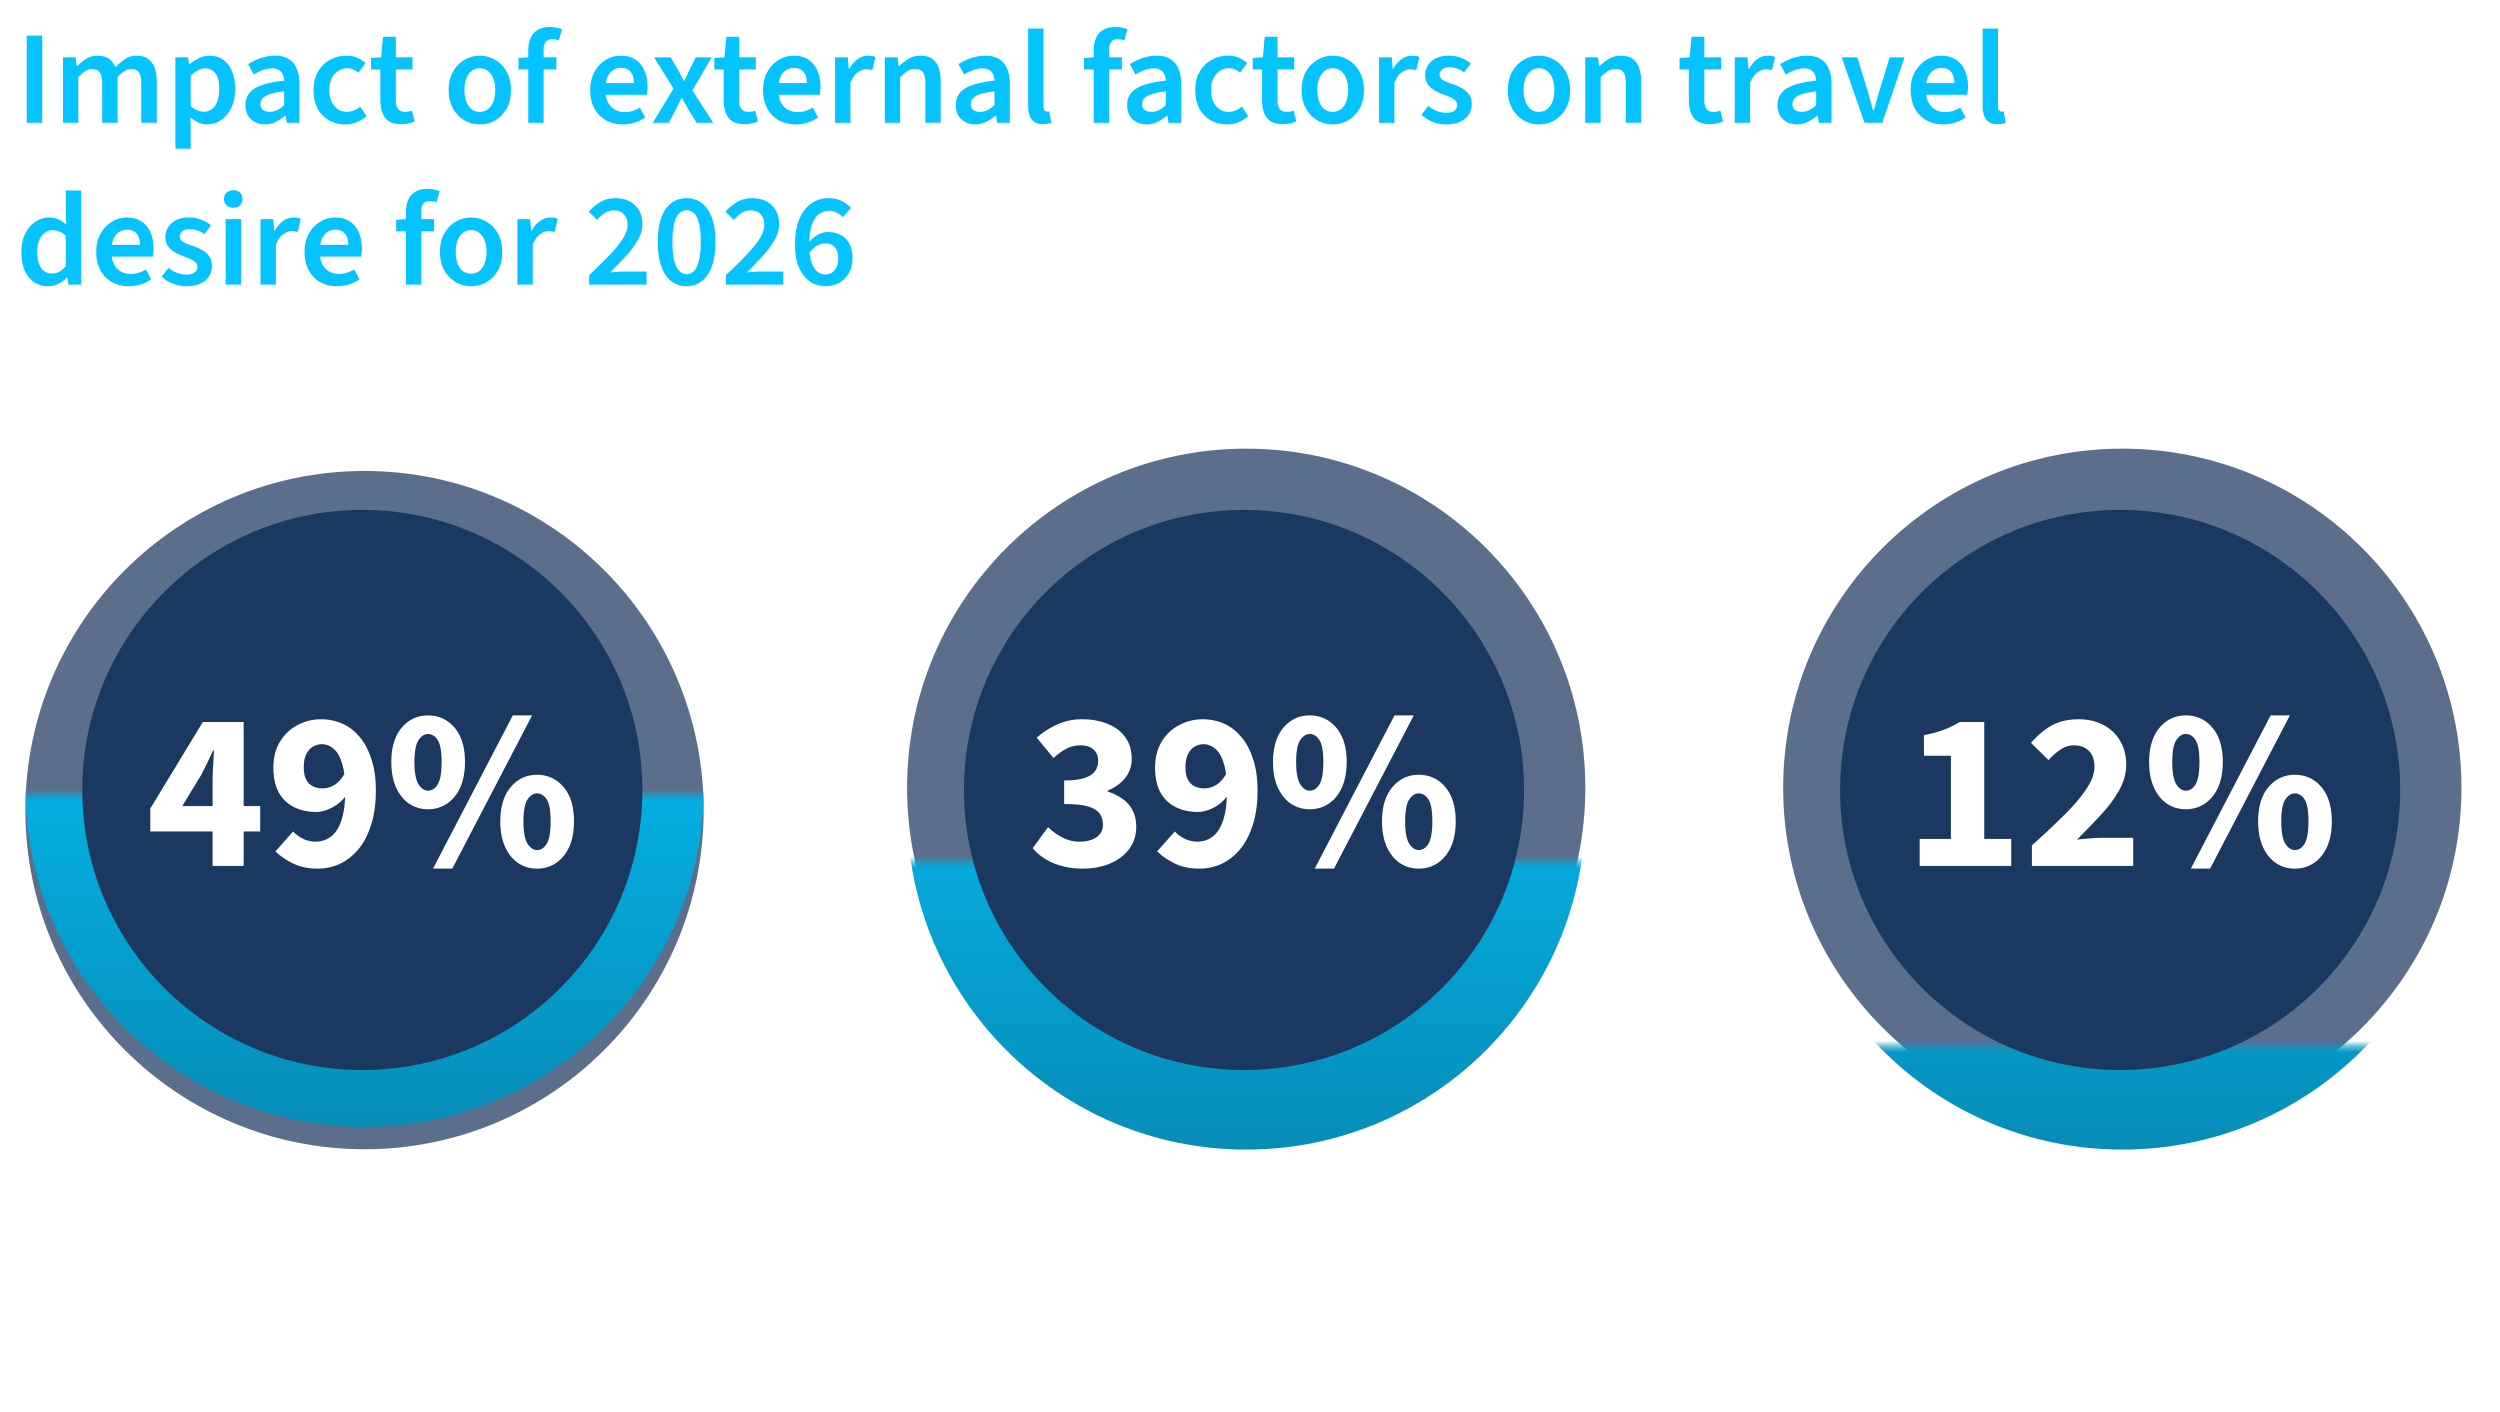
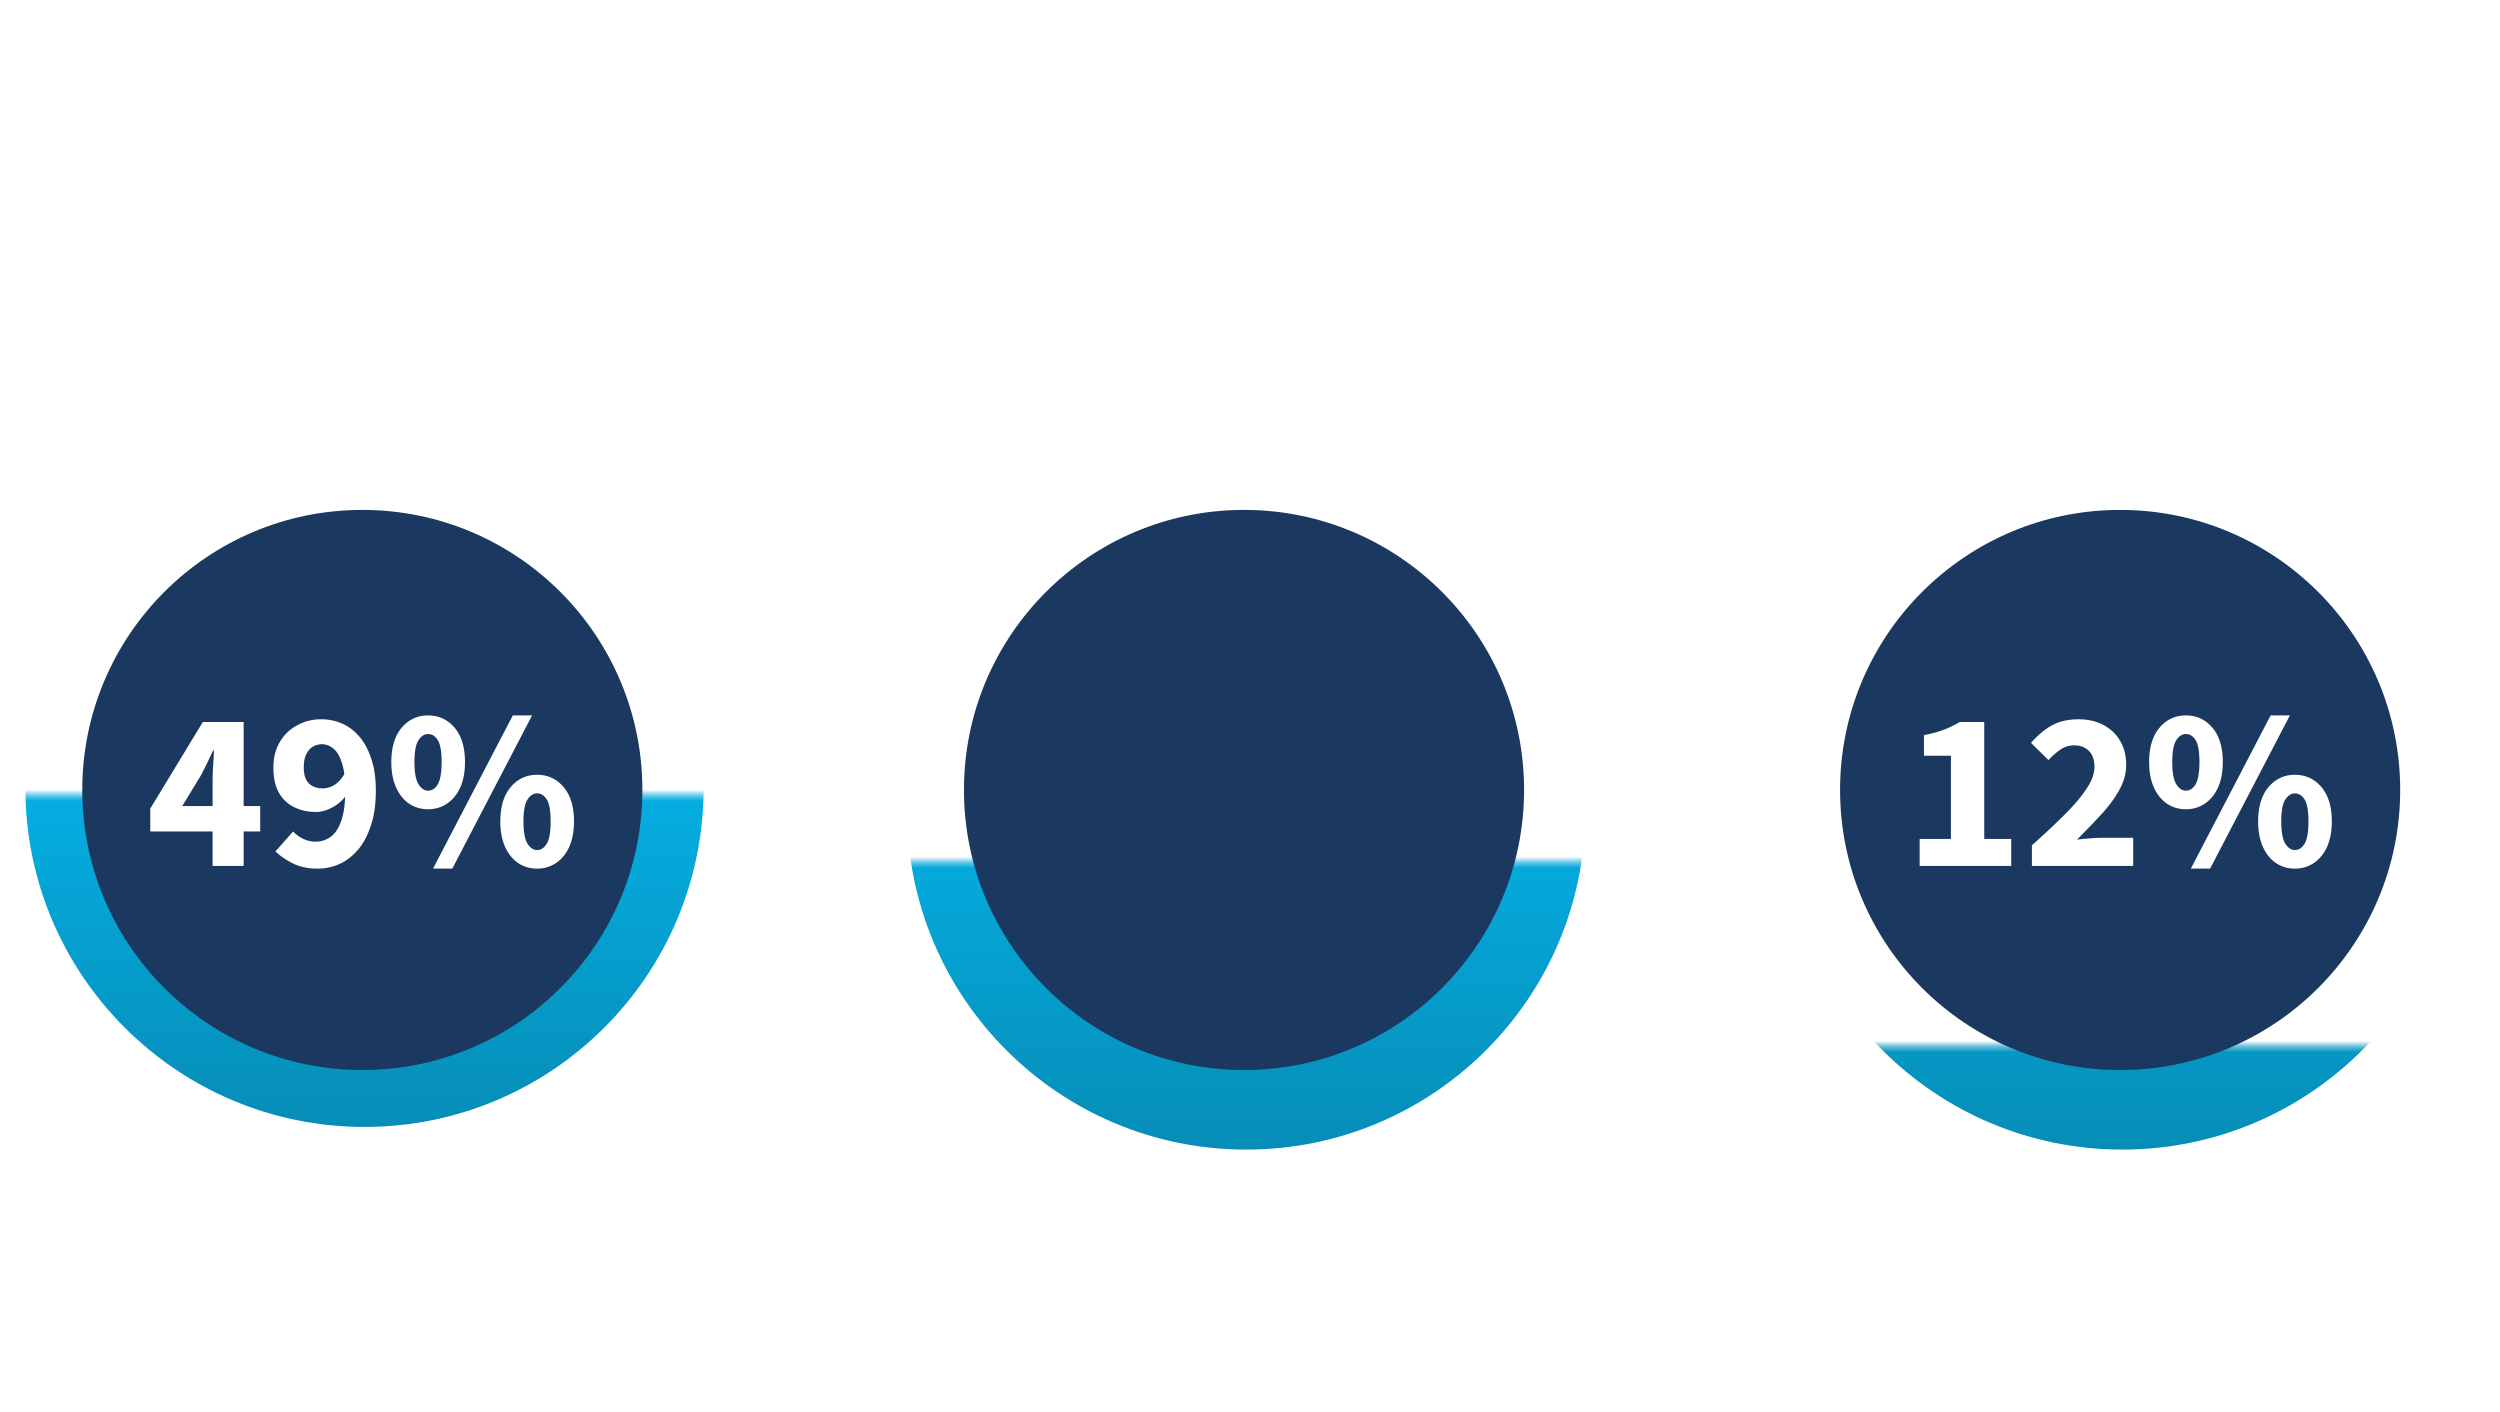
<svg xmlns="http://www.w3.org/2000/svg" xmlns:xlink="http://www.w3.org/1999/xlink" fill="none" height="253" width="448">
  <filter id="a" color-interpolation-filters="sRGB" filterUnits="userSpaceOnUse" height="129.546" width="129.546" x=".546" y="80.398">
    <feFlood flood-opacity="0" result="BackgroundImageFix" />
    <feColorMatrix in="SourceAlpha" result="hardAlpha" values="0 0 0 0 0 0 0 0 0 0 0 0 0 0 0 0 0 0 127 0" />
    <feOffset dy="4" />
    <feGaussianBlur stdDeviation="2" />
    <feComposite in2="hardAlpha" operator="out" />
    <feColorMatrix values="0 0 0 0 0 0 0 0 0 0 0 0 0 0 0 0 0 0 0.25 0" />
    <feBlend in2="BackgroundImageFix" result="effect1_dropShadow_123_15103" />
    <feBlend in="SourceGraphic" in2="effect1_dropShadow_123_15103" result="shape" />
  </filter>
  <filter id="b" color-interpolation-filters="sRGB" filterUnits="userSpaceOnUse" height="129.668" width="129.668" x="158.485" y="80.398">
    <feFlood flood-opacity="0" result="BackgroundImageFix" />
    <feColorMatrix in="SourceAlpha" result="hardAlpha" values="0 0 0 0 0 0 0 0 0 0 0 0 0 0 0 0 0 0 127 0" />
    <feOffset dy="4.061" />
    <feGaussianBlur stdDeviation="2.031" />
    <feComposite in2="hardAlpha" operator="out" />
    <feColorMatrix values="0 0 0 0 0 0 0 0 0 0 0 0 0 0 0 0 0 0 0.25 0" />
    <feBlend in2="BackgroundImageFix" result="effect1_dropShadow_123_15103" />
    <feBlend in="SourceGraphic" in2="effect1_dropShadow_123_15103" result="shape" />
  </filter>
  <filter id="c" color-interpolation-filters="sRGB" filterUnits="userSpaceOnUse" height="129.668" width="129.668" x="315.485" y="80.398">
    <feFlood flood-opacity="0" result="BackgroundImageFix" />
    <feColorMatrix in="SourceAlpha" result="hardAlpha" values="0 0 0 0 0 0 0 0 0 0 0 0 0 0 0 0 0 0 127 0" />
    <feOffset dy="4.061" />
    <feGaussianBlur stdDeviation="2.031" />
    <feComposite in2="hardAlpha" operator="out" />
    <feColorMatrix values="0 0 0 0 0 0 0 0 0 0 0 0 0 0 0 0 0 0 0.25 0" />
    <feBlend in2="BackgroundImageFix" result="effect1_dropShadow_123_15103" />
    <feBlend in="SourceGraphic" in2="effect1_dropShadow_123_15103" result="shape" />
  </filter>
  <linearGradient id="d">
    <stop offset=".513" stop-color="#04c3fe" />
    <stop offset="1" stop-color="#068db7" />
  </linearGradient>
  <linearGradient id="e" gradientUnits="userSpaceOnUse" x1="65.099" x2="65.319" xlink:href="#d" y1="-1.838" y2="201.945" />
  <linearGradient id="f" gradientUnits="userSpaceOnUse" x1="223.099" x2="223.319" xlink:href="#d" y1="-1.838" y2="201.945" />
  <linearGradient id="g" gradientUnits="userSpaceOnUse" x1="380.099" x2="380.319" xlink:href="#d" y1="-1.838" y2="201.945" />
  <clipPath id="h">
    <path d="m0 0h448v252.398h-448z" />
  </clipPath>
  <mask id="i" height="69" maskUnits="userSpaceOnUse" width="134" x="3" y="142">
    <path d="m3 142.398h134v68h-134z" fill="#d9d9d9" />
  </mask>
  <mask id="j" height="60" maskUnits="userSpaceOnUse" width="145" x="150" y="154">
    <path d="m150 154.398h145v59h-145z" fill="#d9d9d9" />
  </mask>
  <mask id="k" height="27" maskUnits="userSpaceOnUse" width="145" x="303" y="187">
    <path d="m303 187.398h145v26h-145z" fill="#d9d9d9" />
  </mask>
  <g clip-path="url(#h)">
-     <path d="m4.788 22v-15.625h2.772v15.625zm6.504 0v-11.73h2.27l.191 1.6h.096a8.404 8.404 0 0 1 1.6-1.338 3.68 3.68 0 0 1 1.983-.55c.876 0 1.57.184 2.079.55.51.367.9.884 1.17 1.553a9.435 9.435 0 0 1 1.745-1.505 3.614 3.614 0 0 1 2.03-.597c1.243 0 2.159.406 2.748 1.218.59.812.884 1.96.884 3.44v7.359h-2.771v-7c0-.972-.144-1.657-.43-2.055-.287-.398-.741-.597-1.362-.597-.383 0-.773.12-1.171.358-.398.24-.828.606-1.29 1.1v8.194h-2.748v-7c0-.972-.151-1.657-.454-2.055-.286-.398-.74-.597-1.361-.597-.733 0-1.553.486-2.461 1.457v8.195zm20.135 4.635v-16.366h2.27l.191 1.243h.096a7.168 7.168 0 0 1 1.648-1.075 4.17 4.17 0 0 1 1.888-.454c.971 0 1.8.246 2.484.74.685.494 1.21 1.187 1.577 2.079.366.892.55 1.943.55 3.154 0 1.337-.24 2.476-.717 3.416-.478.94-1.1 1.664-1.864 2.174a4.34 4.34 0 0 1 -2.436.74c-.51 0-1.02-.11-1.53-.334a5.85 5.85 0 0 1 -1.48-.955l.07 1.959v3.679zm5.113-6.618c.526 0 .996-.151 1.41-.454.414-.302.74-.748.98-1.338.238-.605.358-1.354.358-2.246 0-.78-.088-1.449-.263-2.006-.175-.558-.454-.98-.836-1.267-.367-.302-.845-.454-1.434-.454-.43 0-.852.112-1.266.335-.414.207-.852.533-1.314.98v5.47c.43.35.844.606 1.242.765.414.143.789.215 1.123.215zm10.936 2.27c-.685 0-1.29-.144-1.816-.43a3.199 3.199 0 0 1 -1.242-1.195c-.287-.525-.43-1.13-.43-1.816 0-1.322.55-2.317 1.648-2.986 1.115-.685 2.875-1.155 5.28-1.41a3.079 3.079 0 0 0 -.239-1.099 1.539 1.539 0 0 0 -.669-.788c-.302-.207-.716-.31-1.242-.31-.573 0-1.139.103-1.696.31a9.94 9.94 0 0 0 -1.6.788l-1.004-1.863c.43-.271.9-.518 1.41-.74a7.808 7.808 0 0 1 1.624-.55 7.364 7.364 0 0 1 1.792-.215c.971 0 1.776.199 2.413.597.653.382 1.139.956 1.457 1.72.335.749.502 1.672.502 2.771v6.929h-2.27l-.19-1.29h-.096a9.487 9.487 0 0 1 -1.697 1.123 4.174 4.174 0 0 1 -1.935.454zm.86-2.246c.478 0 .916-.096 1.314-.287.414-.207.836-.51 1.266-.908v-2.484c-1.067.127-1.911.294-2.532.501s-1.067.462-1.338.765c-.255.287-.382.629-.382 1.027 0 .494.159.852.477 1.075.32.207.717.31 1.195.31zm13.561 2.246c-1.083 0-2.054-.24-2.914-.717-.86-.494-1.545-1.195-2.055-2.102-.494-.924-.74-2.031-.74-3.321 0-1.306.27-2.413.812-3.321.541-.924 1.258-1.625 2.15-2.103a6.008 6.008 0 0 1 2.915-.74c.748 0 1.401.127 1.959.382.573.239 1.067.55 1.481.932l-1.314 1.72a3.02 3.02 0 0 0 -.884-.574 2.654 2.654 0 0 0 -1.099-.215c-.621 0-1.17.168-1.648.502-.478.319-.86.773-1.147 1.362-.271.573-.406 1.258-.406 2.055 0 .78.135 1.465.406 2.054.27.574.637 1.028 1.099 1.362.478.319 1.027.478 1.648.478.462 0 .892-.088 1.29-.263.414-.175.78-.398 1.1-.669l1.122 1.696a5.928 5.928 0 0 1 -1.72 1.076 5.197 5.197 0 0 1 -2.055.406zm9.99-.048c-1.353 0-2.317-.39-2.89-1.17-.558-.797-.837-1.825-.837-3.083v-5.543h-1.672v-2.053l1.816-.12.334-3.679h2.294v3.68h2.986v2.173h-2.986v5.543c0 .685.135 1.203.406 1.553.27.335.685.502 1.243.502.206 0 .414-.016.62-.048a2.01 2.01 0 0 0 .598-.191l.502 1.935a5.313 5.313 0 0 1 -1.076.359c-.414.095-.86.143-1.337.143zm14.085.048a5.44 5.44 0 0 1 -2.723-.717c-.845-.494-1.53-1.195-2.055-2.102-.526-.924-.789-2.031-.789-3.321 0-1.306.263-2.413.789-3.321.525-.924 1.21-1.625 2.055-2.103a5.304 5.304 0 0 1 2.723-.74c.988 0 1.904.246 2.748.74.844.478 1.529 1.179 2.054 2.103.526.908.789 2.014.789 3.32 0 1.29-.263 2.398-.789 3.322-.525.907-1.21 1.608-2.054 2.102a5.485 5.485 0 0 1 -2.748.717zm0-2.246c.574 0 1.067-.16 1.481-.478.415-.319.733-.772.956-1.362s.334-1.274.334-2.054-.11-1.466-.334-2.055c-.223-.59-.541-1.043-.956-1.362-.414-.334-.907-.502-1.48-.502-.574 0-1.068.168-1.482.502-.398.319-.709.773-.932 1.362-.223.59-.334 1.274-.334 2.055 0 .78.111 1.465.334 2.054.223.59.534 1.043.932 1.362.414.319.908.478 1.481.478zm8.695 1.959v-12.95c0-.811.127-1.536.382-2.173.27-.637.693-1.131 1.266-1.482.574-.366 1.322-.549 2.246-.549.43 0 .828.04 1.195.12.382.08.7.175.955.286l-.573 1.983a3.778 3.778 0 0 0 -1.243-.215c-.477 0-.844.16-1.099.478-.254.318-.382.82-.382 1.505v12.997zm-1.744-9.557v-2.053l1.911-.12h4.874v2.174h-6.785zm18.673 9.844c-1.099 0-2.095-.24-2.987-.717a5.379 5.379 0 0 1 -2.078-2.102c-.51-.924-.765-2.04-.765-3.345 0-1.275.263-2.366.789-3.273.525-.924 1.202-1.633 2.03-2.127a5.055 5.055 0 0 1 2.628-.74c1.068 0 1.96.239 2.676.716.717.478 1.251 1.14 1.601 1.983.366.829.549 1.784.549 2.867 0 .255-.015.502-.047.741-.016.239-.048.47-.096.693h-8.075v-2.103h5.782c0-.844-.192-1.505-.574-1.983-.382-.493-.971-.74-1.768-.74-.446 0-.884.12-1.314.358-.414.239-.764.645-1.051 1.219-.271.573-.406 1.37-.406 2.389 0 .924.159 1.68.478 2.27.318.573.74 1.003 1.266 1.29.525.27 1.091.406 1.696.406.51 0 .988-.072 1.434-.215a5.287 5.287 0 0 0 1.29-.598l.955 1.768a6.748 6.748 0 0 1 -1.863.908 6.903 6.903 0 0 1 -2.15.335zm5.378-.287 3.727-6.116-3.488-5.615h2.962l1.315 2.222c.175.319.35.645.525.98.175.334.358.669.55 1.003h.095c.144-.334.295-.669.454-1.003.159-.335.311-.661.454-.98l1.123-2.222h2.843l-3.464 5.925 3.727 5.806h-2.963l-1.433-2.317c-.191-.35-.39-.701-.597-1.052-.192-.35-.391-.692-.598-1.027h-.095c-.176.335-.351.677-.526 1.027-.175.335-.342.685-.502 1.052l-1.242 2.317zm16.439.239c-1.354 0-2.318-.39-2.891-1.17-.558-.797-.836-1.825-.836-3.083v-5.543h-1.673v-2.053l1.816-.12.334-3.679h2.294v3.68h2.986v2.173h-2.986v5.543c0 .685.135 1.203.406 1.553.271.335.685.502 1.242.502.208 0 .415-.016.622-.048s.406-.095.597-.191l.502 1.935a5.323 5.323 0 0 1 -1.075.359 5.957 5.957 0 0 1 -1.338.143zm9.167.048c-1.099 0-2.095-.24-2.987-.717a5.386 5.386 0 0 1 -2.078-2.102c-.51-.924-.765-2.04-.765-3.345 0-1.275.263-2.366.789-3.273.525-.924 1.202-1.633 2.031-2.127a5.05 5.05 0 0 1 2.628-.74c1.067 0 1.959.239 2.675.716.717.478 1.251 1.14 1.601 1.983.366.829.55 1.784.55 2.867 0 .255-.016.502-.048.741-.016.239-.048.47-.096.693h-8.075v-2.103h5.782c0-.844-.191-1.505-.574-1.983-.382-.493-.971-.74-1.768-.74-.446 0-.884.12-1.314.358-.414.239-.764.645-1.051 1.219-.271.573-.406 1.37-.406 2.389 0 .924.159 1.68.478 2.27.318.573.74 1.003 1.266 1.29a3.65 3.65 0 0 0 1.696.406c.51 0 .988-.072 1.434-.215a5.287 5.287 0 0 0 1.29-.598l.956 1.768a6.768 6.768 0 0 1 -1.864.908 6.903 6.903 0 0 1 -2.15.335zm7.068-.287v-11.73h2.269l.192 2.078h.095c.414-.765.908-1.346 1.481-1.744.59-.414 1.203-.621 1.84-.621.303 0 .558.016.765.047.207.032.398.096.573.192l-.55 2.34a3.71 3.71 0 0 0 -.525-.095 3.275 3.275 0 0 0 -.621-.048c-.462 0-.948.184-1.458.55-.509.35-.947.972-1.314 1.864v7.167zm8.912 0v-11.73h2.27l.191 1.576h.096a9.104 9.104 0 0 1 1.72-1.314c.621-.366 1.33-.55 2.126-.55 1.259 0 2.174.407 2.748 1.22.573.811.86 1.958.86 3.44v7.358h-2.748v-7c0-.972-.143-1.657-.43-2.055-.286-.398-.756-.597-1.409-.597-.51 0-.964.127-1.362.382-.382.239-.82.597-1.314 1.075v8.195zm16.212.287c-.685 0-1.29-.144-1.815-.43a3.201 3.201 0 0 1 -1.243-1.195c-.286-.525-.43-1.13-.43-1.816 0-1.322.55-2.317 1.649-2.986 1.115-.685 2.875-1.155 5.28-1.41a3.088 3.088 0 0 0 -.239-1.099 1.544 1.544 0 0 0 -.669-.788c-.303-.207-.717-.31-1.242-.31a4.84 4.84 0 0 0 -1.697.31 9.98 9.98 0 0 0 -1.601.788l-1.003-1.863c.43-.271.9-.518 1.41-.74a7.797 7.797 0 0 1 1.624-.55 7.37 7.37 0 0 1 1.792-.215c.972 0 1.776.199 2.413.597.653.382 1.139.956 1.458 1.72.334.749.501 1.672.501 2.771v6.929h-2.269l-.192-1.29h-.095a9.514 9.514 0 0 1 -1.696 1.123 4.179 4.179 0 0 1 -1.936.454zm.86-2.246c.478 0 .916-.096 1.314-.287.415-.207.837-.51 1.267-.908v-2.484c-1.067.127-1.912.294-2.533.501s-1.067.462-1.338.765c-.255.287-.382.629-.382 1.027 0 .494.159.852.478 1.075.318.207.717.31 1.194.31zm11.292 2.198c-.653 0-1.178-.128-1.577-.382-.382-.271-.661-.653-.836-1.147s-.263-1.083-.263-1.768v-13.81h2.748v13.953c0 .35.064.59.191.717a.594.594 0 0 0 .43.191h.167c.064-.016.144-.032.239-.048l.359 2.055a3.42 3.42 0 0 1 -.622.167 4.3 4.3 0 0 1 -.836.072zm9.071-.239v-12.95c0-.811.128-1.536.382-2.173a3.118 3.118 0 0 1 1.267-1.482c.573-.366 1.322-.549 2.246-.549.43 0 .828.04 1.194.12.382.08.701.175.956.286l-.574 1.983a3.775 3.775 0 0 0 -1.242-.215c-.478 0-.844.16-1.099.478s-.382.82-.382 1.505v12.997zm-1.744-9.557v-2.053l1.911-.12h4.874v2.174h-6.785zm11.226 9.844c-.685 0-1.291-.144-1.816-.43a3.201 3.201 0 0 1 -1.243-1.195c-.286-.525-.43-1.13-.43-1.816 0-1.322.55-2.317 1.649-2.986 1.115-.685 2.875-1.155 5.28-1.41a3.088 3.088 0 0 0 -.239-1.099 1.535 1.535 0 0 0 -.669-.788c-.303-.207-.717-.31-1.242-.31a4.84 4.84 0 0 0 -1.697.31 9.93 9.93 0 0 0 -1.6.788l-1.004-1.863c.43-.271.9-.518 1.41-.74a7.816 7.816 0 0 1 1.624-.55 7.37 7.37 0 0 1 1.792-.215c.972 0 1.776.199 2.413.597.653.382 1.139.956 1.458 1.72.334.749.501 1.672.501 2.771v6.929h-2.269l-.191-1.29h-.096a9.478 9.478 0 0 1 -1.696 1.123 4.178 4.178 0 0 1 -1.935.454zm.86-2.246c.477 0 .915-.096 1.314-.287.414-.207.836-.51 1.266-.908v-2.484c-1.067.127-1.911.294-2.533.501-.621.207-1.067.462-1.337.765-.255.287-.383.629-.383 1.027 0 .494.16.852.478 1.075.319.207.717.31 1.195.31zm13.561 2.246c-1.083 0-2.055-.24-2.915-.717-.86-.494-1.545-1.195-2.054-2.102-.494-.924-.741-2.031-.741-3.321 0-1.306.271-2.413.812-3.321.542-.924 1.259-1.625 2.151-2.103a6.003 6.003 0 0 1 2.914-.74c.749 0 1.402.127 1.959.382.574.239 1.067.55 1.482.932l-1.314 1.72a3.029 3.029 0 0 0 -.884-.574 2.656 2.656 0 0 0 -1.099-.215c-.622 0-1.171.168-1.649.502-.478.319-.86.773-1.147 1.362-.27.573-.406 1.258-.406 2.055 0 .78.136 1.465.406 2.054.271.574.637 1.028 1.099 1.362.478.319 1.028.478 1.649.478.462 0 .892-.088 1.29-.263.414-.175.78-.398 1.099-.669l1.123 1.696a5.93 5.93 0 0 1 -1.72 1.076 5.197 5.197 0 0 1 -2.055.406zm9.99-.048c-1.354 0-2.317-.39-2.891-1.17-.557-.797-.836-1.825-.836-3.083v-5.543h-1.672v-2.053l1.815-.12.335-3.679h2.294v3.68h2.986v2.173h-2.986v5.543c0 .685.135 1.203.406 1.553.27.335.685.502 1.242.502.207 0 .414-.016.621-.048s.406-.095.597-.191l.502 1.935a5.301 5.301 0 0 1 -1.075.359c-.414.095-.86.143-1.338.143zm8.928.048a5.438 5.438 0 0 1 -2.723-.717c-.844-.494-1.529-1.195-2.055-2.102-.525-.924-.788-2.031-.788-3.321 0-1.306.263-2.413.788-3.321.526-.924 1.211-1.625 2.055-2.103a5.302 5.302 0 0 1 2.723-.74c.988 0 1.904.246 2.748.74.844.478 1.529 1.179 2.055 2.103.525.908.788 2.014.788 3.32 0 1.29-.263 2.398-.788 3.322-.526.907-1.211 1.608-2.055 2.102a5.484 5.484 0 0 1 -2.748.717zm0-2.246c.574 0 1.068-.16 1.482-.478.414-.319.732-.772.955-1.362s.335-1.274.335-2.054-.112-1.466-.335-2.055c-.223-.59-.541-1.043-.955-1.362-.414-.334-.908-.502-1.482-.502-.573 0-1.067.168-1.481.502-.398.319-.709.773-.932 1.362-.223.59-.334 1.274-.334 2.055 0 .78.111 1.465.334 2.054.223.59.534 1.043.932 1.362.414.319.908.478 1.481.478zm8.311 1.959v-11.73h2.269l.191 2.078h.096c.414-.765.908-1.346 1.481-1.744.59-.414 1.203-.621 1.84-.621.302 0 .557.016.764.047.207.032.399.096.574.192l-.55 2.34a3.71 3.71 0 0 0 -.525-.095 3.294 3.294 0 0 0 -.622-.048c-.461 0-.947.184-1.457.55-.51.35-.948.972-1.314 1.864v7.167zm12.045.287a6.75 6.75 0 0 1 -2.413-.454 6.168 6.168 0 0 1 -2.03-1.266l1.218-1.577c.526.43 1.059.74 1.601.931a5.126 5.126 0 0 0 1.72.287c.637 0 1.107-.135 1.409-.406.303-.27.454-.605.454-1.003 0-.319-.119-.59-.358-.813a2.834 2.834 0 0 0 -.884-.573c-.366-.16-.772-.319-1.218-.478a9.81 9.81 0 0 1 -1.601-.74 4.277 4.277 0 0 1 -1.219-1.1c-.302-.446-.454-.98-.454-1.6 0-1.036.383-1.88 1.147-2.533.765-.653 1.8-.98 3.106-.98.797 0 1.529.136 2.198.407.669.255 1.243.59 1.72 1.003l-1.218 1.553a4.628 4.628 0 0 0 -1.266-.669 4.28 4.28 0 0 0 -1.362-.215c-.59 0-1.028.128-1.314.382-.287.255-.43.558-.43.908 0 .287.087.534.263.74.191.192.461.367.812.527.35.143.772.294 1.266.454a9.64 9.64 0 0 1 1.696.764c.526.287.94.661 1.243 1.123.318.446.478 1.011.478 1.696 0 .67-.176 1.282-.526 1.84-.35.541-.868.98-1.553 1.314-.669.318-1.497.478-2.485.478zm16.601 0a5.438 5.438 0 0 1 -2.723-.717c-.844-.494-1.529-1.195-2.055-2.102-.525-.924-.788-2.031-.788-3.321 0-1.306.263-2.413.788-3.321.526-.924 1.211-1.625 2.055-2.103a5.302 5.302 0 0 1 2.723-.74c.988 0 1.904.246 2.748.74.844.478 1.529 1.179 2.055 2.103.525.908.788 2.014.788 3.32 0 1.29-.263 2.398-.788 3.322-.526.907-1.211 1.608-2.055 2.102a5.484 5.484 0 0 1 -2.748.717zm0-2.246c.574 0 1.068-.16 1.482-.478.414-.319.732-.772.955-1.362s.335-1.274.335-2.054-.112-1.466-.335-2.055c-.223-.59-.541-1.043-.955-1.362-.414-.334-.908-.502-1.482-.502-.573 0-1.067.168-1.481.502-.398.319-.709.773-.932 1.362-.223.59-.334 1.274-.334 2.055 0 .78.111 1.465.334 2.054.223.59.534 1.043.932 1.362.414.319.908.478 1.481.478zm8.311 1.959v-11.73h2.269l.191 1.576h.096a9.136 9.136 0 0 1 1.72-1.314c.621-.366 1.33-.55 2.126-.55 1.259 0 2.175.407 2.748 1.22.573.811.86 1.958.86 3.44v7.358h-2.747v-7c0-.972-.144-1.657-.43-2.055-.287-.398-.757-.597-1.41-.597-.51 0-.964.127-1.362.382-.382.239-.82.597-1.314 1.075v8.195zm22.285.239c-1.354 0-2.318-.39-2.891-1.17-.558-.797-.836-1.825-.836-3.083v-5.543h-1.673v-2.053l1.816-.12.334-3.679h2.294v3.68h2.986v2.173h-2.986v5.543c0 .685.135 1.203.406 1.553.271.335.685.502 1.242.502.208 0 .415-.016.622-.048s.406-.095.597-.191l.502 1.935a5.323 5.323 0 0 1 -1.075.359 5.957 5.957 0 0 1 -1.338.143zm4.499-.239v-11.73h2.27l.191 2.078h.095c.415-.765.908-1.346 1.482-1.744.589-.414 1.202-.621 1.839-.621.303 0 .558.016.765.047.207.032.398.096.573.192l-.549 2.34a3.721 3.721 0 0 0 -.526-.095 3.275 3.275 0 0 0 -.621-.048c-.462 0-.948.184-1.457.55-.51.35-.948.972-1.314 1.864v7.167zm11.149.287c-.685 0-1.29-.144-1.816-.43a3.205 3.205 0 0 1 -1.242-1.195c-.287-.525-.43-1.13-.43-1.816 0-1.322.549-2.317 1.649-2.986 1.114-.685 2.874-1.155 5.28-1.41a3.088 3.088 0 0 0 -.239-1.099 1.544 1.544 0 0 0 -.669-.788c-.303-.207-.717-.31-1.243-.31-.573 0-1.139.103-1.696.31a9.939 9.939 0 0 0 -1.601.788l-1.003-1.863c.43-.271.9-.518 1.409-.74a7.825 7.825 0 0 1 1.625-.55 7.363 7.363 0 0 1 1.792-.215c.971 0 1.776.199 2.413.597.653.382 1.139.956 1.457 1.72.335.749.502 1.672.502 2.771v6.929h-2.27l-.191-1.29h-.095a9.485 9.485 0 0 1 -1.697 1.123 4.172 4.172 0 0 1 -1.935.454zm.86-2.246c.478 0 .916-.096 1.314-.287.414-.207.836-.51 1.267-.908v-2.484c-1.068.127-1.912.294-2.533.501s-1.067.462-1.338.765c-.255.287-.382.629-.382 1.027 0 .494.159.852.478 1.075.318.207.716.31 1.194.31zm11.244 1.959-4.085-11.73h2.795l1.864 6.092c.159.557.318 1.139.477 1.744.176.589.343 1.186.502 1.792h.096c.175-.606.342-1.203.501-1.792.176-.606.343-1.187.502-1.744l1.864-6.093h2.652l-3.99 11.731zm14.102.287c-1.099 0-2.094-.24-2.986-.717a5.388 5.388 0 0 1 -2.079-2.102c-.509-.924-.764-2.04-.764-3.345 0-1.275.263-2.366.788-3.273.526-.924 1.203-1.633 2.031-2.127a5.05 5.05 0 0 1 2.628-.74c1.067 0 1.959.239 2.676.716.717.478 1.25 1.14 1.601 1.983.366.829.549 1.784.549 2.867 0 .255-.016.502-.048.741-.016.239-.048.47-.095.693h-8.076v-2.103h5.782c0-.844-.191-1.505-.573-1.983-.383-.493-.972-.74-1.768-.74-.446 0-.884.12-1.314.358-.414.239-.765.645-1.051 1.219-.271.573-.407 1.37-.407 2.389 0 .924.16 1.68.478 2.27.319.573.741 1.003 1.266 1.29.526.27 1.091.406 1.697.406a4.66 4.66 0 0 0 1.433-.215 5.287 5.287 0 0 0 1.29-.598l.956 1.768a6.768 6.768 0 0 1 -1.864.908 6.894 6.894 0 0 1 -2.15.335zm9.744-.048c-.653 0-1.179-.128-1.577-.382-.382-.271-.661-.653-.836-1.147s-.263-1.083-.263-1.768v-13.81h2.748v13.953c0 .35.063.59.191.717a.594.594 0 0 0 .43.191h.167c.064-.016.143-.032.239-.048l.358 2.055c-.159.064-.366.12-.621.167a4.3 4.3 0 0 1 -.836.072zm-349.308 29.048c-1.466 0-2.636-.542-3.512-1.625s-1.314-2.588-1.314-4.515c0-1.275.23-2.374.693-3.297.477-.924 1.09-1.633 1.84-2.127.764-.493 1.576-.74 2.436-.74.67 0 1.235.111 1.697.334.477.223.94.542 1.385.956l-.095-1.888v-4.252h2.747v16.867h-2.27l-.19-1.266h-.096c-.43.43-.932.796-1.505 1.099a3.837 3.837 0 0 1 -1.816.454zm.669-2.27c.462 0 .892-.104 1.29-.31.398-.224.788-.558 1.17-1.004v-5.471c-.398-.367-.796-.621-1.194-.765a3.507 3.507 0 0 0 -1.195-.215c-.51 0-.971.152-1.385.454-.398.303-.725.74-.98 1.314-.239.574-.358 1.274-.358 2.103 0 1.258.23 2.222.693 2.89.462.67 1.115 1.004 1.959 1.004zm13.748 2.27c-1.099 0-2.094-.24-2.986-.717a5.385 5.385 0 0 1 -2.079-2.102c-.51-.924-.764-2.04-.764-3.345 0-1.274.262-2.365.788-3.273.526-.924 1.203-1.633 2.03-2.127a5.052 5.052 0 0 1 2.629-.74c1.067 0 1.959.239 2.676.716.716.478 1.25 1.14 1.6 1.983.367.829.55 1.784.55 2.867 0 .255-.016.502-.048.741-.016.239-.048.47-.095.693h-8.077v-2.103h5.782c0-.844-.191-1.505-.573-1.983-.383-.493-.972-.74-1.768-.74-.446 0-.884.12-1.314.358-.415.239-.765.645-1.052 1.219-.27.573-.406 1.37-.406 2.389 0 .924.16 1.68.478 2.27.319.573.74 1.003 1.266 1.29a3.65 3.65 0 0 0 1.697.406c.51 0 .987-.072 1.433-.215a5.294 5.294 0 0 0 1.29-.598l.956 1.768a6.76 6.76 0 0 1 -1.864.908 6.901 6.901 0 0 1 -2.15.335zm10.341 0a6.747 6.747 0 0 1 -2.413-.454 6.17 6.17 0 0 1 -2.03-1.267l1.218-1.576c.526.43 1.06.74 1.6.931a5.128 5.128 0 0 0 1.72.287c.638 0 1.108-.135 1.41-.406.303-.27.454-.605.454-1.003 0-.319-.12-.59-.358-.813a2.828 2.828 0 0 0 -.884-.573c-.366-.16-.773-.319-1.218-.478a9.818 9.818 0 0 1 -1.601-.74 4.273 4.273 0 0 1 -1.219-1.1c-.302-.446-.454-.98-.454-1.6 0-1.036.383-1.88 1.147-2.533.765-.653 1.8-.98 3.106-.98.796 0 1.53.136 2.198.407a5.69 5.69 0 0 1 1.72 1.003l-1.218 1.553a4.63 4.63 0 0 0 -1.267-.669 4.28 4.28 0 0 0 -1.361-.215c-.59 0-1.028.128-1.314.382-.287.255-.43.558-.43.908 0 .287.087.534.263.74.19.192.461.367.812.527.35.143.772.294 1.266.453.605.208 1.17.462 1.696.765.526.287.94.661 1.243 1.123.318.446.477 1.011.477 1.696 0 .67-.175 1.282-.525 1.84-.35.541-.868.98-1.553 1.314-.669.318-1.497.478-2.485.478zm7.016-.287v-11.73h2.748v11.73zm1.362-13.785c-.478 0-.876-.144-1.195-.43-.302-.287-.453-.67-.453-1.147 0-.478.15-.852.453-1.123.32-.287.717-.43 1.195-.43.494 0 .892.143 1.195.43.302.27.454.645.454 1.123s-.152.86-.454 1.147c-.303.286-.701.43-1.195.43zm4.891 13.785v-11.73h2.27l.19 2.078h.096c.415-.765.908-1.346 1.482-1.744.59-.414 1.202-.621 1.84-.621.302 0 .557.016.764.047.207.032.398.096.573.191l-.55 2.342a3.711 3.711 0 0 0 -.525-.096 3.281 3.281 0 0 0 -.621-.047c-.462 0-.948.183-1.457.549-.51.35-.948.972-1.314 1.864v7.167zm13.72.287c-1.099 0-2.094-.24-2.986-.717a5.385 5.385 0 0 1 -2.078-2.102c-.51-.924-.765-2.04-.765-3.345 0-1.274.263-2.365.788-3.273.526-.924 1.203-1.633 2.031-2.127a5.051 5.051 0 0 1 2.628-.74c1.067 0 1.96.239 2.676.716.717.478 1.25 1.14 1.6 1.983.367.829.55 1.784.55 2.867 0 .255-.016.502-.047.741-.016.239-.048.47-.096.693h-8.075v-2.103h5.781c0-.844-.19-1.505-.573-1.983-.382-.493-.972-.74-1.768-.74-.446 0-.884.12-1.314.358-.414.239-.765.645-1.051 1.219-.271.573-.406 1.37-.406 2.389 0 .924.159 1.68.477 2.27.319.573.741 1.003 1.267 1.29a3.65 3.65 0 0 0 1.696.406c.51 0 .987-.072 1.433-.215a5.294 5.294 0 0 0 1.29-.598l.956 1.768a6.76 6.76 0 0 1 -1.863.908 6.901 6.901 0 0 1 -2.15.335zm12.331-.287v-12.95c0-.811.127-1.536.381-2.173.271-.637.693-1.131 1.267-1.482.573-.366 1.322-.549 2.245-.549.43 0 .829.04 1.195.12.382.08.7.175.956.286l-.574 1.983a3.778 3.778 0 0 0 -1.242-.215c-.478 0-.844.16-1.099.478-.255.319-.382.82-.382 1.505v12.997h-2.748zm-1.745-9.557v-2.053l1.911-.12h4.874v2.174h-6.785zm13.418 9.844a5.44 5.44 0 0 1 -2.724-.717c-.844-.494-1.529-1.195-2.054-2.102-.526-.924-.789-2.031-.789-3.321 0-1.306.263-2.413.789-3.321.525-.924 1.21-1.625 2.054-2.103a5.303 5.303 0 0 1 2.724-.74c.987 0 1.903.247 2.747.74.845.478 1.53 1.179 2.055 2.103.526.908.788 2.014.788 3.32 0 1.29-.262 2.398-.788 3.322-.525.907-1.21 1.608-2.055 2.102a5.484 5.484 0 0 1 -2.747.717zm0-2.246c.573 0 1.067-.16 1.481-.478.414-.319.733-.772.956-1.362s.334-1.274.334-2.054-.111-1.466-.334-2.055c-.223-.59-.542-1.043-.956-1.362-.414-.334-.908-.502-1.481-.502-.574 0-1.067.168-1.481.502-.398.319-.71.773-.932 1.362-.223.59-.335 1.274-.335 2.055 0 .78.112 1.465.335 2.054.223.59.534 1.044.932 1.362.414.319.907.478 1.48.478zm8.309 1.959v-11.73h2.27l.19 2.078h.096c.414-.765.908-1.346 1.482-1.744.589-.414 1.202-.621 1.84-.621.302 0 .557.016.764.047.207.032.398.096.573.191l-.55 2.342a3.711 3.711 0 0 0 -.525-.096 3.28 3.28 0 0 0 -.621-.047c-.462 0-.948.183-1.457.549-.51.35-.948.972-1.315 1.864v7.167h-2.746zm12.859 0v-1.696a88.155 88.155 0 0 0 3.632-3.56c1.035-1.083 1.832-2.063 2.389-2.939.573-.892.86-1.72.86-2.484 0-.813-.215-1.45-.645-1.912-.414-.478-1.035-.716-1.863-.716-.59 0-1.131.167-1.625.501a7.815 7.815 0 0 0 -1.338 1.195l-1.481-1.458c.685-.764 1.401-1.353 2.15-1.768.749-.43 1.633-.645 2.652-.645.971 0 1.816.191 2.532.574a4.106 4.106 0 0 1 1.673 1.624c.398.685.597 1.498.597 2.437 0 .94-.263 1.872-.788 2.796-.51.923-1.203 1.871-2.079 2.843a97.542 97.542 0 0 1 -2.915 3.034c.399-.048.829-.088 1.29-.12.478-.031.9-.047 1.267-.047h3.966v2.341zm17.458.287c-1.577 0-2.835-.677-3.775-2.031-.924-1.37-1.386-3.345-1.386-5.925 0-2.565.462-4.508 1.386-5.83.94-1.322 2.198-1.983 3.775-1.983s2.827.661 3.751 1.983c.939 1.322 1.409 3.266 1.409 5.83 0 2.58-.47 4.555-1.409 5.925-.924 1.354-2.174 2.03-3.751 2.03zm0-2.15c.493 0 .931-.184 1.314-.55.382-.366.677-.972.884-1.816.223-.86.334-2.007.334-3.44 0-1.434-.111-2.565-.334-3.393-.207-.828-.502-1.41-.884-1.744a1.891 1.891 0 0 0 -1.314-.525c-.478 0-.908.175-1.29.525-.383.335-.685.916-.908 1.744s-.335 1.96-.335 3.393.112 2.58.335 3.44c.223.844.525 1.45.908 1.816.382.366.812.55 1.29.55zm7.04 1.863v-1.696a88.155 88.155 0 0 0 3.632-3.56c1.035-1.083 1.832-2.063 2.389-2.939.573-.892.86-1.72.86-2.484 0-.813-.215-1.45-.645-1.912-.414-.478-1.035-.716-1.863-.716-.59 0-1.131.167-1.625.501a7.815 7.815 0 0 0 -1.338 1.195l-1.481-1.458c.685-.764 1.401-1.353 2.15-1.768.749-.43 1.633-.645 2.652-.645.971 0 1.816.191 2.532.574a4.106 4.106 0 0 1 1.673 1.624c.398.685.597 1.498.597 2.437 0 .94-.263 1.872-.788 2.796-.51.923-1.203 1.871-2.079 2.843a96.39 96.39 0 0 1 -2.915 3.034c.399-.048.829-.088 1.291-.12.477-.031.899-.047 1.266-.047h3.966v2.341zm17.912.287a5.345 5.345 0 0 1 -2.127-.43c-.653-.303-1.234-.757-1.744-1.362-.509-.605-.916-1.378-1.218-2.318-.287-.94-.43-2.046-.43-3.32 0-1.466.159-2.724.478-3.775.334-1.068.78-1.936 1.338-2.605.573-.668 1.21-1.162 1.911-1.48a5.47 5.47 0 0 1 2.246-.479c.923 0 1.72.168 2.389.502.669.335 1.226.74 1.672 1.219l-1.481 1.672a2.958 2.958 0 0 0 -1.075-.812 2.872 2.872 0 0 0 -1.338-.335c-.653 0-1.258.191-1.816.574-.541.382-.971 1.019-1.29 1.91-.319.893-.478 2.095-.478 3.608 0 1.259.12 2.278.359 3.059.254.78.597 1.353 1.027 1.72.446.366.956.55 1.529.55.43 0 .812-.112 1.147-.335.35-.223.621-.55.812-.98.207-.43.311-.955.311-1.577 0-.605-.096-1.107-.287-1.505a1.914 1.914 0 0 0 -.812-.884c-.351-.207-.781-.31-1.291-.31-.446 0-.923.143-1.433.43-.494.27-.956.756-1.386 1.457l-.095-1.935a4.44 4.44 0 0 1 1.6-1.434c.638-.35 1.243-.525 1.816-.525.876 0 1.649.175 2.318.525.669.335 1.186.852 1.553 1.553.382.701.573 1.577.573 2.628 0 1.02-.223 1.904-.669 2.652a4.583 4.583 0 0 1 -1.744 1.744 4.788 4.788 0 0 1 -2.365.598z" fill="#04c3fe" />
-     <circle cx="65.32" cy="141.171" fill="#5b6f8c" filter="url(#a)" r="60.773" />
    <g mask="url(#i)">
      <circle cx="65.32" cy="141.172" fill="url(#e)" r="60.773" />
    </g>
    <circle cx="64.928" cy="141.563" fill="#1b3960" r="50.187" />
    <path d="m38.099 155.17v-14.904c0-.812.027-1.773.08-2.884a73.98 73.98 0 0 0 .163-2.883h-.162c-.325.704-.663 1.422-1.015 2.153l-1.097 2.192-3.411 5.605h13.97v4.548h-19.697v-4.102l9.421-15.513h7.31v25.788h-5.561zm18.815.487c-1.705 0-3.18-.311-4.426-.934-1.245-.622-2.288-1.34-3.127-2.152l3.168-3.574c.433.487 1.015.921 1.746 1.3.758.352 1.502.528 2.233.528 1.03 0 1.936-.285 2.721-.853.812-.569 1.449-1.516 1.909-2.843.487-1.354.73-3.168.73-5.442 0-2.139-.202-3.804-.608-4.995-.38-1.218-.894-2.071-1.543-2.558-.623-.515-1.3-.772-2.031-.772-.569 0-1.11.149-1.624.447-.488.298-.88.744-1.178 1.34s-.447 1.394-.447 2.396c0 .893.15 1.624.447 2.193.298.541.704.934 1.218 1.178.515.243 1.097.365 1.746.365.677 0 1.368-.203 2.072-.609.703-.433 1.34-1.151 1.908-2.152l.285 3.898a7.155 7.155 0 0 1 -2.559 2.274c-1.056.542-2.017.813-2.883.813-1.462 0-2.775-.285-3.94-.853-1.164-.569-2.084-1.435-2.761-2.599-.65-1.192-.975-2.694-.975-4.508 0-1.787.393-3.33 1.178-4.63.785-1.299 1.828-2.287 3.127-2.964 1.3-.704 2.721-1.056 4.264-1.056 1.273 0 2.491.244 3.655.731s2.193 1.245 3.086 2.274c.921 1.029 1.652 2.355 2.194 3.98.568 1.597.852 3.533.852 5.807 0 2.41-.297 4.494-.893 6.254-.569 1.76-1.34 3.208-2.315 4.346-.975 1.137-2.085 1.989-3.33 2.558a9.668 9.668 0 0 1 -3.899.812zm19.79-10.64c-1.272 0-2.409-.338-3.41-1.015-.975-.677-1.747-1.638-2.315-2.883-.569-1.273-.853-2.789-.853-4.549 0-2.653.623-4.711 1.868-6.173s2.816-2.192 4.71-2.192c1.923 0 3.507.73 4.752 2.192 1.246 1.462 1.868 3.52 1.868 6.173 0 1.76-.284 3.276-.852 4.549-.57 1.245-1.354 2.206-2.356 2.883s-2.139 1.015-3.411 1.015zm0-3.33c.705 0 1.287-.379 1.747-1.137.46-.785.69-2.112.69-3.98 0-1.895-.23-3.208-.69-3.939s-1.042-1.096-1.746-1.096c-.65 0-1.219.365-1.706 1.096s-.73 2.044-.73 3.939c0 1.868.243 3.195.73 3.98.487.758 1.056 1.137 1.706 1.137zm.894 13.97 14.295-27.452h3.452l-14.295 27.452zm18.64 0c-1.272 0-2.41-.338-3.41-1.015-.975-.677-1.747-1.638-2.316-2.883-.568-1.273-.853-2.789-.853-4.549 0-2.653.623-4.711 1.869-6.173 1.245-1.462 2.815-2.193 4.71-2.193 1.923 0 3.507.731 4.752 2.193s1.868 3.52 1.868 6.173c0 1.76-.284 3.276-.853 4.549-.568 1.245-1.354 2.206-2.355 2.883-1.002.677-2.14 1.015-3.412 1.015zm0-3.33c.704 0 1.286-.379 1.747-1.137.46-.785.69-2.112.69-3.98 0-1.895-.23-3.208-.69-3.939s-1.043-1.096-1.747-1.096c-.65 0-1.218.365-1.705 1.096s-.731 2.044-.731 3.939c0 1.868.243 3.195.73 3.98.488.758 1.057 1.137 1.706 1.137zm-79.848 75.245a5.39 5.39 0 0 1 -1.857-.333 4.852 4.852 0 0 1 -1.64-1.045l1.132-1.393c.339.29.72.517 1.146.682.436.164.861.247 1.277.247.445 0 .774-.083.987-.247a.788.788 0 0 0 .334-.668c0-.203-.058-.362-.175-.478a1.37 1.37 0 0 0 -.464-.334 15.178 15.178 0 0 0 -.725-.319l-1.234-.508a5.072 5.072 0 0 1 -.928-.552 2.837 2.837 0 0 1 -.711-.841c-.175-.339-.261-.74-.261-1.205 0-.522.14-.991.42-1.407.29-.426.687-.764 1.19-1.016.513-.261 1.098-.392 1.756-.392.57 0 1.122.102 1.654.305s.996.498 1.393.885l-1.132 1.379a3.96 3.96 0 0 0 -.957-.537 2.592 2.592 0 0 0 -.958-.189c-.368 0-.663.078-.885.232a.71.71 0 0 0 -.32.624.68.68 0 0 0 .19.479c.125.126.299.237.521.334.223.087.465.189.726.305l1.219.493c.387.155.716.348.986.58.281.233.499.513.654.842.154.319.232.701.232 1.146 0 .523-.14 1.006-.421 1.451-.28.445-.687.803-1.219 1.074s-1.175.406-1.93.406zm7.376-.014c-.89 0-1.528-.257-1.915-.769-.387-.523-.58-1.195-.58-2.017v-2.902h-.973v-1.582l1.103-.087.247-2.205h1.77v2.205h1.726v1.669h-1.726v2.873c0 .406.082.701.246.885.174.174.402.261.682.261.117 0 .233-.01.349-.029s.227-.048.333-.087l.349 1.495a4.382 4.382 0 0 1 -1.61.29zm2.783-.16v-7.197h1.741l.145 1.263h.059c.26-.484.57-.842.928-1.074.368-.242.74-.363 1.117-.363.204 0 .373.015.508.044.136.019.252.053.349.101l-.407 1.814a2.24 2.24 0 0 0 -.333-.058 2.175 2.175 0 0 0 -.392-.029c-.271 0-.556.097-.856.29-.29.193-.532.537-.726 1.03v4.179zm8.73.174c-.609 0-1.18-.145-1.712-.435-.532-.3-.967-.73-1.306-1.291-.328-.571-.493-1.253-.493-2.046 0-.794.165-1.471.494-2.032.338-.571.773-1.001 1.305-1.291a3.43 3.43 0 0 1 1.713-.45c.6 0 1.165.15 1.697.45.532.29.963.72 1.292 1.291.338.561.508 1.238.508 2.032 0 .793-.17 1.475-.508 2.046-.33.561-.76.991-1.292 1.291a3.494 3.494 0 0 1 -1.697.435zm0-1.726c.29 0 .533-.083.726-.247.203-.165.353-.402.45-.711.097-.31.145-.672.145-1.088s-.048-.779-.145-1.089c-.097-.309-.247-.546-.45-.711a1.083 1.083 0 0 0 -.725-.246c-.3 0-.547.082-.74.246-.194.165-.339.402-.436.711-.096.31-.145.673-.145 1.089s.049.778.145 1.088c.097.309.242.546.436.711.193.164.44.247.74.247zm4.959 1.552v-7.197h1.74l.146.914h.058c.3-.3.638-.556 1.016-.769a2.58 2.58 0 0 1 1.291-.319c.793 0 1.364.261 1.712.784.348.512.523 1.218.523 2.118v4.469h-2.134v-4.193c0-.523-.073-.881-.218-1.074-.136-.193-.358-.29-.667-.29-.271 0-.503.063-.697.188a3.748 3.748 0 0 0 -.638.508v4.861h-2.133zm10.871 3.062a5.496 5.496 0 0 1 -1.537-.203c-.455-.126-.818-.324-1.089-.595-.261-.261-.392-.605-.392-1.03 0-.3.087-.571.262-.813a2.43 2.43 0 0 1 .769-.638v-.059a1.869 1.869 0 0 1 -.48-.478 1.38 1.38 0 0 1 -.188-.74c0-.262.078-.508.232-.74.155-.242.349-.445.58-.61v-.058a2.257 2.257 0 0 1 -.681-.754 2.164 2.164 0 0 1 -.29-1.118c0-.57.14-1.049.42-1.436s.648-.677 1.103-.871c.455-.193.938-.29 1.451-.29.203 0 .397.015.58.044.194.029.373.072.537.13h2.627v1.553h-1.205v.058c.097.126.17.266.218.421.049.145.073.309.073.493 0 .542-.126.991-.378 1.349-.251.349-.594.61-1.03.784a3.726 3.726 0 0 1 -1.828.232 5.557 5.557 0 0 1 -.465-.116 1.092 1.092 0 0 0 -.203.232.686.686 0 0 0 -.058.305c0 .174.083.309.247.406.164.087.445.131.842.131h1.16c.89 0 1.568.145 2.032.435.474.281.71.745.71 1.393 0 .493-.164.934-.492 1.32-.33.397-.794.707-1.393.929-.6.223-1.311.334-2.133.334zm.16-6.631a.969.969 0 0 0 .508-.131 1.03 1.03 0 0 0 .348-.406c.087-.174.13-.397.13-.668 0-.387-.096-.677-.29-.87a.918.918 0 0 0 -.696-.29.964.964 0 0 0 -.71.29c-.185.193-.276.483-.276.87 0 .271.043.494.13.668.097.174.218.309.363.406.145.087.31.131.493.131zm.174 5.296c.32 0 .6-.039.842-.116.251-.078.45-.184.595-.319.145-.136.217-.286.217-.45 0-.232-.096-.387-.29-.465-.193-.067-.464-.101-.812-.101h-.74c-.252 0-.455-.01-.61-.029a2.609 2.609 0 0 1 -.406-.058 1.547 1.547 0 0 0 -.305.334.83.83 0 0 0 -.087.377c0 .271.145.474.436.609.3.145.686.218 1.16.218zm7.816-1.553c-.687 0-1.306-.15-1.858-.45a3.28 3.28 0 0 1 -1.306-1.291c-.319-.561-.479-1.238-.479-2.031 0-.784.16-1.456.48-2.017a3.484 3.484 0 0 1 1.276-1.292 3.174 3.174 0 0 1 1.64-.464c.687 0 1.257.155 1.712.464.455.3.793.711 1.016 1.234.222.522.334 1.107.334 1.755 0 .184-.01.368-.03.552-.019.174-.038.314-.058.421h-4.716l-.03-1.48h3.004c0-.378-.092-.687-.276-.929-.183-.252-.488-.377-.914-.377-.232 0-.46.063-.682.188-.222.126-.406.344-.551.653-.145.31-.213.74-.203 1.292.01.541.106.967.29 1.277.194.309.435.532.726.667.29.126.594.189.914.189.28 0 .546-.039.798-.116.261-.087.517-.204.769-.349l.696 1.306c-.358.252-.764.45-1.219.595-.454.136-.9.203-1.334.203zm4.288-.174v-7.197h1.742l.145 1.263h.058c.261-.484.57-.842.928-1.074.368-.242.74-.363 1.118-.363.203 0 .372.015.508.044.135.019.251.053.348.101l-.406 1.814a2.243 2.243 0 0 0 -.334-.058 2.175 2.175 0 0 0 -.392-.029c-.27 0-.556.097-.856.29-.29.193-.532.537-.726 1.03v4.179zm11.255.174c-.89 0-1.606-.333-2.148-1.001-.532-.677-.798-1.601-.798-2.771 0-.784.14-1.456.421-2.017.29-.561.663-.992 1.118-1.292.464-.309.947-.464 1.45-.464.397 0 .73.068 1.002.203.27.136.527.319.769.552l-.087-1.103v-2.452h2.133v10.171h-1.742l-.145-.711h-.058a3.498 3.498 0 0 1 -.885.639 2.341 2.341 0 0 1 -1.03.246zm.551-1.741c.233 0 .445-.048.639-.145.193-.097.372-.266.537-.508v-2.945a1.563 1.563 0 0 0 -.58-.363 1.91 1.91 0 0 0 -.61-.102c-.232 0-.445.073-.639.218-.193.145-.353.367-.478.667-.117.291-.175.663-.175 1.118 0 .706.116 1.228.349 1.567.232.329.551.493.957.493zm8.42 1.741c-.687 0-1.306-.15-1.858-.45a3.28 3.28 0 0 1 -1.305-1.291c-.32-.561-.48-1.238-.48-2.031 0-.784.16-1.456.48-2.017a3.484 3.484 0 0 1 1.276-1.292 3.175 3.175 0 0 1 1.64-.464c.687 0 1.258.155 1.712.464.455.3.794.711 1.016 1.234.222.522.334 1.107.334 1.755 0 .184-.01.368-.03.552-.019.174-.038.314-.057.421h-4.716l-.03-1.48h3.004c0-.378-.091-.687-.275-.929-.184-.252-.489-.377-.914-.377-.233 0-.46.063-.682.188-.223.126-.407.344-.552.653-.145.31-.212.74-.203 1.292.01.541.107.967.29 1.277.194.309.436.532.726.667.29.126.595.189.914.189.28 0 .547-.039.798-.116.261-.087.518-.204.77-.349l.696 1.306c-.358.252-.765.45-1.22.595-.454.136-.899.203-1.334.203zm6.407 0c-.474 0-.962-.092-1.465-.275a3.598 3.598 0 0 1 -1.292-.798l.9-1.205c.329.261.653.445.972.552.329.096.643.145.943.145.32 0 .552-.054.697-.16a.55.55 0 0 0 .217-.45c0-.164-.067-.3-.203-.406a1.683 1.683 0 0 0 -.508-.276 14.412 14.412 0 0 0 -.696-.275 4.464 4.464 0 0 1 -.958-.479 2.576 2.576 0 0 1 -.71-.697c-.175-.271-.262-.595-.262-.972 0-.677.252-1.219.755-1.625.512-.416 1.18-.624 2.002-.624.522 0 .996.087 1.422.261.435.165.808.382 1.117.653l-.914 1.19a2.712 2.712 0 0 0 -.783-.392 2.424 2.424 0 0 0 -.77-.13c-.28 0-.488.053-.623.159a.497.497 0 0 0 -.204.407c0 .135.049.251.145.348.097.096.242.188.436.275.203.078.454.165.754.262.368.125.702.285 1.002.478.31.184.551.416.725.697.174.28.261.619.261 1.016 0 .435-.116.827-.348 1.175-.222.348-.551.629-.987.842-.435.203-.977.304-1.625.304zm4.315-.174v-7.197h2.133v7.197zm1.06-8.256c-.359 0-.649-.102-.871-.305-.223-.203-.334-.474-.334-.812 0-.339.111-.61.334-.813.222-.203.512-.305.87-.305s.648.102.87.305c.223.203.334.474.334.813 0 .338-.11.609-.333.812s-.513.305-.87.305zm2.95 8.256v-7.197h1.741l.145 1.263h.058c.262-.484.571-.842.929-1.074.368-.242.74-.363 1.117-.363.204 0 .373.015.508.044.136.019.252.053.348.101l-.406 1.814a2.231 2.231 0 0 0 -.334-.058 2.168 2.168 0 0 0 -.391-.029c-.271 0-.557.097-.856.29-.291.193-.532.537-.726 1.03v4.179zm8.861.174c-.687 0-1.306-.15-1.857-.45a3.276 3.276 0 0 1 -1.306-1.291c-.319-.561-.479-1.238-.479-2.031 0-.784.16-1.456.479-2.017a3.48 3.48 0 0 1 1.277-1.292 3.173 3.173 0 0 1 1.639-.464c.687 0 1.258.155 1.713.464.454.3.793.711 1.015 1.234.223.522.334 1.107.334 1.755 0 .184-.01.368-.029.552a6.495 6.495 0 0 1 -.058.421h-4.716l-.029-1.48h3.004c0-.378-.092-.687-.276-.929-.184-.252-.488-.377-.914-.377-.232 0-.46.063-.682.188-.223.126-.406.344-.551.653-.146.31-.213.74-.204 1.292.01.541.107.967.291 1.277.193.309.435.532.725.667.29.126.595.189.914.189.281 0 .547-.039.798-.116.262-.087.518-.204.769-.349l.697 1.306c-.358.252-.764.45-1.219.595-.455.136-.9.203-1.335.203zm-67.644 19.986c-.89 0-1.529-.257-1.916-.769-.387-.523-.58-1.195-.58-2.017v-2.902h-.972v-1.582l1.102-.087.247-2.205h1.77v2.205h1.727v1.669h-1.727v2.873c0 .406.083.701.247.885.174.174.401.261.682.261.116 0 .232-.01.348-.029s.227-.048.334-.087l.348 1.495a4.383 4.383 0 0 1 -1.61.29zm5.618.014c-.609 0-1.18-.145-1.712-.435-.532-.3-.967-.73-1.306-1.291-.329-.571-.493-1.253-.493-2.046 0-.794.164-1.471.493-2.032.339-.571.774-1.001 1.306-1.291a3.43 3.43 0 0 1 1.712-.45c.6 0 1.166.15 1.698.45.532.29.963.72 1.291 1.291.34.561.508 1.238.508 2.032 0 .793-.169 1.475-.508 2.046-.328.561-.759.991-1.29 1.291a3.495 3.495 0 0 1 -1.699.435zm0-1.726c.29 0 .532-.083.726-.247.203-.165.353-.402.45-.711.096-.31.145-.672.145-1.088s-.049-.779-.145-1.089c-.097-.309-.247-.546-.45-.711a1.083 1.083 0 0 0 -.726-.246c-.3 0-.546.082-.74.246-.193.165-.338.402-.435.711-.097.31-.145.673-.145 1.089s.048.778.145 1.088c.097.309.242.546.435.711.194.164.44.247.74.247zm10.635 1.712c-.89 0-1.529-.257-1.916-.769-.387-.523-.58-1.195-.58-2.017v-2.902h-.972v-1.582l1.102-.087.247-2.205h1.77v2.205h1.727v1.669h-1.727v2.873c0 .406.083.701.247.885.174.174.401.261.682.261.116 0 .232-.01.348-.029s.228-.048.334-.087l.348 1.495a4.382 4.382 0 0 1 -1.61.29zm2.783-.16v-7.197h1.741l.145 1.263h.058c.261-.484.571-.842.929-1.074.367-.242.74-.363 1.117-.363.203 0 .373.015.508.044.136.019.252.053.348.101l-.406 1.814a2.243 2.243 0 0 0 -.334-.058 2.175 2.175 0 0 0 -.392-.029c-.27 0-.556.097-.856.29-.29.193-.532.537-.725 1.03v4.179zm7.198.174c-.435 0-.817-.096-1.146-.29a1.99 1.99 0 0 1 -.74-.783 2.322 2.322 0 0 1 -.261-1.103c0-.774.319-1.369.958-1.785.638-.426 1.668-.711 3.09-.856a1.13 1.13 0 0 0 -.145-.537.745.745 0 0 0 -.363-.348 1.326 1.326 0 0 0 -.624-.131c-.3 0-.604.053-.914.16-.31.106-.643.261-1.001.464l-.754-1.393a6.41 6.41 0 0 1 .957-.493 5.406 5.406 0 0 1 1.016-.334 5.228 5.228 0 0 1 1.103-.116c.619 0 1.136.121 1.552.363.426.232.75.59.972 1.074.223.474.334 1.083.334 1.828v4.106h-1.741l-.145-.74h-.058c-.31.271-.634.494-.972.668a2.529 2.529 0 0 1 -1.118.246zm.711-1.668c.242 0 .455-.054.639-.16a2.69 2.69 0 0 0 .551-.435v-1.219c-.503.068-.904.155-1.204.261-.29.106-.498.237-.624.392a.767.767 0 0 0 -.174.493c0 .223.072.392.217.508.155.106.353.16.595.16zm6.782 1.494-2.424-7.197h2.148l.928 3.396c.097.357.19.72.276 1.088.097.367.194.745.29 1.132h.059c.087-.387.178-.765.275-1.132.097-.368.189-.731.276-1.088l.943-3.396h2.046l-2.35 7.197zm9.049.174c-.687 0-1.306-.15-1.858-.45a3.28 3.28 0 0 1 -1.306-1.291c-.319-.561-.479-1.238-.479-2.031 0-.784.16-1.456.48-2.017a3.484 3.484 0 0 1 1.276-1.292 3.174 3.174 0 0 1 1.64-.464c.687 0 1.257.155 1.712.464.455.3.793.711 1.016 1.234.222.522.334 1.107.334 1.755 0 .184-.01.368-.03.552-.019.174-.038.314-.058.421h-4.715l-.03-1.48h3.004c0-.378-.092-.687-.276-.929-.183-.252-.488-.377-.914-.377-.232 0-.46.063-.682.188-.222.126-.406.344-.551.653-.145.31-.213.74-.203 1.292.01.541.106.967.29 1.277.194.309.435.532.726.667.29.126.594.189.914.189.28 0 .546-.039.798-.116.26-.087.517-.204.769-.349l.696 1.306c-.358.252-.764.45-1.219.595-.454.136-.9.203-1.335.203zm6.247-.014c-.483 0-.87-.097-1.16-.29a1.71 1.71 0 0 1 -.61-.842 3.945 3.945 0 0 1 -.189-1.277v-7.908h2.133v7.995c0 .232.04.392.116.479a.412.412 0 0 0 .276.116h.102c.038-.01.087-.019.145-.029l.261 1.582a2.023 2.023 0 0 1 -.45.116 2.958 2.958 0 0 1 -.624.058z" fill="#fff" />
-     <circle cx="223.319" cy="141.171" fill="#5b6f8c" r="60.773" />
    <g mask="url(#j)">
      <circle cx="223.319" cy="141.172" fill="url(#f)" filter="url(#b)" r="60.773" />
    </g>
    <circle cx="222.928" cy="141.563" fill="#1b3960" r="50.187" />
-     <path d="m194.028 155.657c-1.381 0-2.64-.162-3.777-.487-1.11-.298-2.098-.718-2.965-1.259a9.55 9.55 0 0 1 -2.233-1.909l2.761-3.776a10.94 10.94 0 0 0 2.599 1.868 6.57 6.57 0 0 0 3.046.731c1.245 0 2.247-.258 3.005-.772.785-.541 1.178-1.3 1.178-2.274 0-.758-.19-1.408-.569-1.95-.379-.568-1.069-1.001-2.071-1.299-.974-.298-2.409-.447-4.304-.447v-4.223c1.543 0 2.761-.149 3.654-.447.894-.298 1.517-.704 1.869-1.218.379-.515.568-1.11.568-1.787 0-.921-.284-1.625-.853-2.112-.541-.487-1.313-.731-2.315-.731-.92 0-1.759.203-2.517.609-.731.379-1.503.934-2.315 1.665l-3.005-3.655c1.191-1.028 2.45-1.827 3.776-2.396 1.327-.595 2.775-.893 4.346-.893 1.76 0 3.303.284 4.629.853 1.354.541 2.396 1.34 3.127 2.396.758 1.029 1.137 2.301 1.137 3.817 0 1.327-.379 2.464-1.137 3.411-.731.948-1.787 1.72-3.167 2.315v.163a8.89 8.89 0 0 1 2.639 1.299 5.602 5.602 0 0 1 1.828 2.071c.433.84.65 1.814.65 2.924 0 1.598-.447 2.965-1.34 4.102-.867 1.11-2.031 1.963-3.493 2.558-1.435.569-3.019.853-4.751.853zm20.886 0c-1.705 0-3.181-.311-4.426-.934-1.246-.622-2.288-1.34-3.127-2.152l3.167-3.574c.434.487 1.016.921 1.747 1.3.758.352 1.502.528 2.233.528 1.029 0 1.936-.285 2.721-.853.812-.569 1.449-1.516 1.909-2.843.487-1.354.731-3.168.731-5.442 0-2.139-.203-3.804-.609-4.995-.379-1.218-.894-2.071-1.543-2.558-.623-.515-1.3-.772-2.031-.772-.569 0-1.11.149-1.624.447-.488.298-.88.744-1.178 1.34s-.447 1.394-.447 2.396c0 .893.149 1.624.447 2.193.298.541.704.934 1.218 1.178.515.243 1.097.365 1.746.365.677 0 1.368-.203 2.072-.609.704-.433 1.34-1.151 1.908-2.152l.285 3.898a7.158 7.158 0 0 1 -2.559 2.274c-1.056.542-2.017.813-2.883.813-1.462 0-2.775-.285-3.939-.853-1.165-.569-2.085-1.435-2.762-2.599-.65-1.192-.975-2.694-.975-4.508 0-1.787.393-3.33 1.178-4.63.785-1.299 1.828-2.287 3.127-2.964 1.3-.704 2.721-1.056 4.264-1.056 1.273 0 2.491.244 3.655.731s2.193 1.245 3.087 2.274c.92 1.029 1.651 2.355 2.193 3.98.568 1.597.852 3.533.852 5.807 0 2.41-.297 4.494-.893 6.254-.569 1.76-1.34 3.208-2.315 4.346-.975 1.137-2.085 1.989-3.33 2.558a9.667 9.667 0 0 1 -3.899.812zm19.791-10.64c-1.273 0-2.41-.338-3.412-1.015-.974-.677-1.746-1.638-2.314-2.883-.569-1.273-.853-2.789-.853-4.549 0-2.653.623-4.711 1.868-6.173s2.816-2.192 4.711-2.192c1.922 0 3.506.73 4.751 2.192 1.246 1.462 1.868 3.52 1.868 6.173 0 1.76-.284 3.276-.853 4.549-.568 1.245-1.353 2.206-2.355 2.883s-2.139 1.015-3.411 1.015zm0-3.33c.704 0 1.286-.379 1.746-1.137.46-.785.69-2.112.69-3.98 0-1.895-.23-3.208-.69-3.939s-1.042-1.096-1.746-1.096c-.65 0-1.219.365-1.706 1.096s-.731 2.044-.731 3.939c0 1.868.244 3.195.731 3.98.487.758 1.056 1.137 1.706 1.137zm.893 13.97 14.295-27.452h3.452l-14.295 27.452zm18.64 0c-1.272 0-2.409-.338-3.411-1.015-.975-.677-1.746-1.638-2.315-2.883-.568-1.273-.852-2.789-.852-4.549 0-2.653.622-4.711 1.868-6.173 1.245-1.462 2.815-2.193 4.71-2.193 1.923 0 3.506.731 4.752 2.193 1.245 1.462 1.868 3.52 1.868 6.173 0 1.76-.284 3.276-.853 4.549-.568 1.245-1.354 2.206-2.355 2.883-1.002.677-2.139 1.015-3.412 1.015zm0-3.33c.704 0 1.286-.379 1.747-1.137.46-.785.69-2.112.69-3.98 0-1.895-.23-3.208-.69-3.939-.461-.731-1.043-1.096-1.747-1.096-.649 0-1.218.365-1.705 1.096-.488.731-.731 2.044-.731 3.939 0 1.868.243 3.195.731 3.98.487.758 1.056 1.137 1.705 1.137zm-64.047 84.245c-.619 0-1.165-.082-1.639-.246a2.935 2.935 0 0 1 -1.176-.798c-.319-.368-.561-.832-.725-1.393-.165-.561-.247-1.229-.247-2.003v-5.194h2.148v5.412c0 .59.063 1.059.188 1.407.126.339.31.586.552.74.242.155.541.233.899.233.349 0 .648-.078.9-.233.251-.154.44-.401.566-.74.135-.348.203-.817.203-1.407v-5.412h2.06v5.194c0 .774-.082 1.442-.246 2.003-.155.561-.392 1.025-.711 1.393-.31.357-.697.624-1.161.798-.464.164-1.001.246-1.611.246zm5.747-.174v-7.197h1.741l.145.914h.058c.3-.3.639-.556 1.016-.769a2.58 2.58 0 0 1 1.291-.319c.794 0 1.364.261 1.713.784.348.512.522 1.218.522 2.118v4.469h-2.133v-4.193c0-.523-.073-.881-.218-1.074-.135-.193-.358-.29-.667-.29-.271 0-.503.063-.697.188a3.763 3.763 0 0 0 -.638.508v4.861zm11.481.174c-.677 0-1.291-.15-1.842-.45a3.306 3.306 0 0 1 -1.292-1.291c-.309-.561-.464-1.238-.464-2.031 0-.794.174-1.471.522-2.032a3.533 3.533 0 0 1 1.379-1.291c.57-.3 1.185-.45 1.842-.45.445 0 .842.073 1.19.218.358.135.663.319.914.551l-1.001 1.32a1.655 1.655 0 0 0 -.435-.261 1.343 1.343 0 0 0 -.537-.101c-.339 0-.634.082-.885.246-.252.165-.45.402-.595.711-.145.31-.218.673-.218 1.089s.073.778.218 1.088c.145.309.339.546.58.711.252.164.532.247.842.247.242 0 .469-.044.682-.131s.411-.198.595-.334l.842 1.306c-.3.271-.653.489-1.06.653a3.55 3.55 0 0 1 -1.277.232zm3.61-.174v-10.171h2.133v2.495l-.101 1.292c.27-.242.585-.465.943-.668.367-.213.793-.319 1.277-.319.793 0 1.364.261 1.712.784.348.512.522 1.218.522 2.118v4.469h-2.133v-4.193c0-.523-.072-.881-.217-1.074-.136-.193-.358-.29-.668-.29-.271 0-.503.063-.696.188a3.726 3.726 0 0 0 -.639.508v4.861zm10.103.174c-.435 0-.817-.096-1.146-.29a1.99 1.99 0 0 1 -.74-.783 2.323 2.323 0 0 1 -.261-1.103c0-.774.319-1.369.958-1.785.638-.426 1.668-.711 3.09-.856a1.122 1.122 0 0 0 -.145-.537.741.741 0 0 0 -.363-.348 1.324 1.324 0 0 0 -.624-.131 2.79 2.79 0 0 0 -.914.16 6.013 6.013 0 0 0 -1.001.464l-.754-1.393c.309-.193.628-.358.957-.493a5.419 5.419 0 0 1 1.016-.334 5.226 5.226 0 0 1 1.103-.116c.619 0 1.136.121 1.552.363.426.232.75.59.973 1.074.222.474.333 1.083.333 1.828v4.106h-1.741l-.145-.74h-.058c-.31.271-.634.494-.972.668a2.531 2.531 0 0 1 -1.118.246zm.711-1.668c.242 0 .455-.054.639-.16s.367-.251.551-.435v-1.219c-.503.068-.904.155-1.204.261-.29.106-.498.237-.624.392a.767.767 0 0 0 -.174.493c0 .223.072.392.218.508.154.106.353.16.594.16zm5.128 1.494v-7.197h1.741l.145.914h.058c.3-.3.638-.556 1.016-.769a2.577 2.577 0 0 1 1.291-.319c.793 0 1.364.261 1.712.784.348.512.523 1.218.523 2.118v4.469h-2.133v-4.193c0-.523-.073-.881-.218-1.074-.136-.193-.358-.29-.668-.29-.27 0-.503.063-.696.188a3.724 3.724 0 0 0 -.638.508v4.861zm10.872 3.062a5.502 5.502 0 0 1 -1.539-.203c-.454-.126-.817-.324-1.088-.595-.261-.261-.392-.605-.392-1.03 0-.3.087-.571.262-.813a2.42 2.42 0 0 1 .769-.638v-.059a1.86 1.86 0 0 1 -.479-.478 1.377 1.377 0 0 1 -.189-.74c0-.262.078-.508.232-.74.155-.242.349-.445.581-.61v-.058a2.255 2.255 0 0 1 -.682-.754 2.16 2.16 0 0 1 -.29-1.118c0-.57.14-1.049.42-1.436a2.588 2.588 0 0 1 1.103-.871c.455-.193.938-.29 1.451-.29.203 0 .397.015.581.044a2.9 2.9 0 0 1 .536.13h2.627v1.553h-1.205v.058c.097.126.17.266.218.421.048.145.073.309.073.493 0 .542-.126.991-.378 1.349-.251.349-.595.61-1.03.784a3.728 3.728 0 0 1 -1.828.232 5.511 5.511 0 0 1 -.464-.116 1.088 1.088 0 0 0 -.204.232.696.696 0 0 0 -.058.305c0 .174.083.309.247.406.164.087.445.131.842.131h1.16c.89 0 1.568.145 2.032.435.474.281.711.745.711 1.393 0 .493-.165.934-.494 1.32-.328.397-.793.707-1.392.929-.6.223-1.311.334-2.133.334zm.159-6.631a.968.968 0 0 0 .508-.131 1.03 1.03 0 0 0 .348-.406c.087-.174.131-.397.131-.668 0-.387-.097-.677-.29-.87a.918.918 0 0 0 -.697-.29.966.966 0 0 0 -.711.29c-.184.193-.276.483-.276.87 0 .271.044.494.131.668.097.174.218.309.363.406a.939.939 0 0 0 .493.131zm.174 5.296c.319 0 .6-.039.842-.116.251-.078.45-.184.595-.319.145-.136.217-.286.217-.45 0-.232-.096-.387-.29-.465-.193-.067-.464-.101-.812-.101h-.74c-.252 0-.455-.01-.61-.029a2.61 2.61 0 0 1 -.406-.058 1.541 1.541 0 0 0 -.305.334.83.83 0 0 0 -.087.377c0 .271.145.474.435.609.3.145.687.218 1.161.218zm7.815-1.553c-.686 0-1.305-.15-1.857-.45a3.282 3.282 0 0 1 -1.306-1.291c-.319-.561-.479-1.238-.479-2.031 0-.784.16-1.456.479-2.017a3.488 3.488 0 0 1 1.277-1.292 3.177 3.177 0 0 1 1.64-.464c.687 0 1.257.155 1.712.464.455.3.793.711 1.016 1.234.222.522.333 1.107.333 1.755a5.86 5.86 0 0 1 -.087.973h-4.715l-.029-1.48h3.003c0-.378-.092-.687-.276-.929-.183-.252-.488-.377-.914-.377a1.38 1.38 0 0 0 -.682.188c-.222.126-.406.344-.551.653-.145.31-.213.74-.203 1.292.009.541.106.967.29 1.277a1.7 1.7 0 0 0 .726.667c.29.126.594.189.914.189.28 0 .546-.039.798-.116.261-.087.517-.204.769-.349l.696 1.306c-.358.252-.764.45-1.219.595a4.636 4.636 0 0 1 -1.335.203zm6.858 0c-.89 0-1.606-.333-2.148-1.001-.532-.677-.798-1.601-.798-2.771 0-.784.14-1.456.421-2.017.29-.561.663-.992 1.117-1.292.465-.309.948-.464 1.451-.464.397 0 .731.068 1.001.203.271.136.528.319.769.552l-.087-1.103v-2.452h2.133v10.171h-1.741l-.145-.711h-.058a3.5 3.5 0 0 1 -.885.639 2.342 2.342 0 0 1 -1.03.246zm.551-1.741c.232 0 .445-.048.639-.145.193-.097.372-.266.536-.508v-2.945a1.557 1.557 0 0 0 -.58-.363 1.907 1.907 0 0 0 -.609-.102c-.233 0-.445.073-.639.218-.193.145-.353.367-.479.667-.116.291-.174.663-.174 1.118 0 .706.116 1.228.348 1.567.233.329.552.493.958.493z" fill="#fff" />
-     <circle cx="380.319" cy="141.171" fill="#5b6f8c" r="60.773" />
    <g mask="url(#k)">
      <circle cx="380.319" cy="141.172" fill="url(#g)" filter="url(#c)" r="60.773" />
    </g>
    <circle cx="379.928" cy="141.563" fill="#1b3960" r="50.187" />
    <path d="m344.002 155.17v-4.833h5.604v-14.904h-4.832v-3.695c1.407-.271 2.599-.596 3.573-.975a17.179 17.179 0 0 0 2.843-1.381h4.386v20.955h4.833v4.833zm20.115 0v-3.696a133.497 133.497 0 0 0 5.767-5.401c1.706-1.678 3.032-3.235 3.98-4.67.974-1.435 1.462-2.748 1.462-3.939 0-1.273-.325-2.234-.975-2.884-.65-.676-1.543-1.015-2.68-1.015-.921 0-1.76.271-2.518.812a13.056 13.056 0 0 0 -2.071 1.828l-3.127-3.087c1.245-1.407 2.518-2.463 3.817-3.167 1.327-.704 2.897-1.056 4.711-1.056 1.679 0 3.154.338 4.427 1.015 1.299.677 2.301 1.625 3.005 2.843.731 1.218 1.096 2.653 1.096 4.305 0 1.543-.419 3.059-1.259 4.548-.812 1.462-1.895 2.924-3.249 4.386a160.464 160.464 0 0 1 -4.304 4.467c.649-.081 1.38-.149 2.193-.203a21.686 21.686 0 0 1 2.111-.122h5.767v5.036zm27.588-10.153c-1.273 0-2.41-.338-3.412-1.015-.974-.677-1.746-1.638-2.314-2.883-.569-1.273-.853-2.789-.853-4.549 0-2.653.623-4.711 1.868-6.173s2.816-2.192 4.711-2.192c1.922 0 3.506.73 4.751 2.192 1.246 1.462 1.868 3.52 1.868 6.173 0 1.76-.284 3.276-.853 4.549-.568 1.245-1.353 2.206-2.355 2.883s-2.139 1.015-3.411 1.015zm0-3.33c.704 0 1.286-.379 1.746-1.137.46-.785.69-2.112.69-3.98 0-1.895-.23-3.208-.69-3.939s-1.042-1.096-1.746-1.096c-.65 0-1.219.365-1.706 1.096s-.731 2.044-.731 3.939c0 1.868.244 3.195.731 3.98.487.758 1.056 1.137 1.706 1.137zm.893 13.97 14.295-27.452h3.452l-14.295 27.452zm18.64 0c-1.272 0-2.409-.338-3.411-1.015-.975-.677-1.746-1.638-2.315-2.883-.568-1.273-.852-2.789-.852-4.549 0-2.653.622-4.711 1.868-6.173 1.245-1.462 2.815-2.193 4.71-2.193 1.923 0 3.506.731 4.752 2.193 1.245 1.462 1.868 3.52 1.868 6.173 0 1.76-.284 3.276-.853 4.549-.568 1.245-1.354 2.206-2.355 2.883-1.002.677-2.139 1.015-3.412 1.015zm0-3.33c.704 0 1.286-.379 1.747-1.137.46-.785.69-2.112.69-3.98 0-1.895-.23-3.208-.69-3.939-.461-.731-1.043-1.096-1.747-1.096-.649 0-1.218.365-1.705 1.096-.488.731-.731 2.044-.731 3.939 0 1.868.243 3.195.731 3.98.487.758 1.056 1.137 1.705 1.137zm-68.08 75.071v-9.46h2.133v7.661h3.743v1.799zm10.358.174c-.686 0-1.305-.15-1.857-.45a3.282 3.282 0 0 1 -1.306-1.291c-.319-.561-.479-1.238-.479-2.031 0-.784.16-1.456.479-2.017a3.488 3.488 0 0 1 1.277-1.292 3.177 3.177 0 0 1 1.64-.464c.687 0 1.257.155 1.712.464.455.3.793.711 1.016 1.234.222.522.333 1.107.333 1.755a5.86 5.86 0 0 1 -.087.973h-4.715l-.029-1.48h3.003c0-.378-.092-.687-.276-.929-.183-.252-.488-.377-.914-.377a1.38 1.38 0 0 0 -.682.188c-.222.126-.406.344-.551.653-.145.31-.213.74-.203 1.292.01.541.106.967.29 1.277.194.309.435.532.726.667.29.126.594.189.914.189.28 0 .546-.039.798-.116.261-.087.517-.204.769-.349l.696 1.306c-.358.252-.764.45-1.219.595a4.636 4.636 0 0 1 -1.335.203zm6.408 0c-.474 0-.963-.092-1.466-.275a3.598 3.598 0 0 1 -1.291-.798l.9-1.205c.328.261.653.445.972.552.329.096.643.145.943.145.319 0 .551-.054.696-.16a.548.548 0 0 0 .218-.45c0-.164-.068-.3-.203-.406a1.686 1.686 0 0 0 -.508-.276 14.378 14.378 0 0 0 -.696-.275 4.446 4.446 0 0 1 -.958-.479 2.581 2.581 0 0 1 -.711-.697c-.174-.271-.261-.595-.261-.972 0-.677.251-1.219.754-1.625.513-.416 1.18-.624 2.003-.624.522 0 .996.087 1.422.261.435.165.807.382 1.117.653l-.914 1.19a2.715 2.715 0 0 0 -.784-.392 2.42 2.42 0 0 0 -.769-.13c-.28 0-.488.053-.624.159a.497.497 0 0 0 -.203.407c0 .135.048.251.145.348.097.096.242.188.436.275.203.078.454.165.754.262.368.125.701.285 1.001.478.31.184.552.416.726.697.174.28.261.619.261 1.016 0 .435-.116.827-.348 1.175-.223.348-.552.629-.987.842-.435.203-.977.304-1.625.304zm6.433 0c-.474 0-.962-.092-1.465-.275a3.603 3.603 0 0 1 -1.292-.798l.9-1.205c.329.261.653.445.972.552.329.096.643.145.943.145.319 0 .552-.054.697-.16a.55.55 0 0 0 .217-.45c0-.164-.067-.3-.203-.406a1.686 1.686 0 0 0 -.508-.276 14.378 14.378 0 0 0 -.696-.275 4.469 4.469 0 0 1 -.958-.479 2.581 2.581 0 0 1 -.711-.697c-.174-.271-.261-.595-.261-.972 0-.677.251-1.219.754-1.625.513-.416 1.181-.624 2.003-.624.522 0 .996.087 1.422.261.435.165.808.382 1.117.653l-.914 1.19a2.702 2.702 0 0 0 -.784-.392 2.42 2.42 0 0 0 -.769-.13c-.28 0-.488.053-.623.159a.496.496 0 0 0 -.204.407c0 .135.049.251.145.348.097.096.242.188.436.275.203.078.454.165.754.262.368.125.702.285 1.002.478.309.184.551.416.725.697.174.28.261.619.261 1.016 0 .435-.116.827-.348 1.175-.223.348-.551.629-.987.842-.435.203-.977.304-1.625.304zm9.788 0c-.89 0-1.606-.333-2.147-1.001-.533-.677-.799-1.601-.799-2.771 0-.784.141-1.456.421-2.017.29-.561.663-.992 1.118-1.292.464-.309.948-.464 1.451-.464.396 0 .73.068 1.001.203.271.136.527.319.769.552l-.087-1.103v-2.452h2.133v10.171h-1.741l-.146-.711h-.058a3.482 3.482 0 0 1 -.885.639 2.34 2.34 0 0 1 -1.03.246zm.551-1.741c.233 0 .445-.048.639-.145.193-.097.372-.266.537-.508v-2.945a1.568 1.568 0 0 0 -.581-.363 1.907 1.907 0 0 0 -.609-.102c-.232 0-.445.073-.639.218-.193.145-.353.367-.478.667-.116.291-.174.663-.174 1.118 0 .706.116 1.228.348 1.567.232.329.551.493.957.493zm8.42 1.741c-.687 0-1.306-.15-1.857-.45a3.276 3.276 0 0 1 -1.306-1.291c-.32-.561-.479-1.238-.479-2.031 0-.784.159-1.456.479-2.017a3.48 3.48 0 0 1 1.277-1.292 3.17 3.17 0 0 1 1.639-.464c.687 0 1.258.155 1.712.464.455.3.794.711 1.016 1.234.223.522.334 1.107.334 1.755 0 .184-.01.368-.029.552-.02.174-.039.314-.058.421h-4.716l-.029-1.48h3.004c0-.378-.092-.687-.276-.929-.184-.252-.489-.377-.914-.377-.232 0-.46.063-.682.188-.223.126-.407.344-.552.653-.145.31-.212.74-.203 1.292.01.541.107.967.29 1.277.194.309.436.532.726.667.29.126.595.189.914.189.281 0 .547-.039.798-.116.261-.087.518-.204.769-.349l.697 1.306a4.46 4.46 0 0 1 -2.554.798zm6.407 0c-.474 0-.962-.092-1.465-.275a3.603 3.603 0 0 1 -1.292-.798l.9-1.205c.329.261.653.445.972.552.329.096.643.145.943.145.32 0 .552-.054.697-.16a.55.55 0 0 0 .217-.45c0-.164-.067-.3-.203-.406a1.674 1.674 0 0 0 -.508-.276 14.378 14.378 0 0 0 -.696-.275 4.469 4.469 0 0 1 -.958-.479 2.581 2.581 0 0 1 -.711-.697c-.174-.271-.261-.595-.261-.972 0-.677.252-1.219.755-1.625.512-.416 1.18-.624 2.002-.624.522 0 .996.087 1.422.261.435.165.808.382 1.117.653l-.914 1.19a2.71 2.71 0 0 0 -.783-.392 2.43 2.43 0 0 0 -.769-.13c-.281 0-.489.053-.624.159a.496.496 0 0 0 -.204.407c0 .135.049.251.146.348.096.096.241.188.435.275.203.078.455.165.754.262.368.125.702.285 1.002.478.309.184.551.416.725.697.174.28.261.619.261 1.016 0 .435-.116.827-.348 1.175-.222.348-.551.629-.987.842-.435.203-.977.304-1.625.304zm4.315-.174v-7.197h2.133v7.197zm1.059-8.256c-.358 0-.648-.102-.87-.305-.223-.203-.334-.474-.334-.812 0-.339.111-.61.334-.813.222-.203.512-.305.87-.305s.648.102.871.305c.222.203.334.474.334.813 0 .338-.112.609-.334.812-.223.203-.513.305-.871.305zm2.951 8.256v-7.197h1.741l.145 1.263h.059c.261-.484.57-.842.928-1.074.368-.242.74-.363 1.117-.363.204 0 .373.015.508.044.136.019.252.053.349.101l-.407 1.814a2.241 2.241 0 0 0 -.333-.058 2.18 2.18 0 0 0 -.392-.029c-.271 0-.556.097-.856.29-.291.193-.532.537-.726 1.03v4.179zm8.861.174c-.687 0-1.306-.15-1.857-.45a3.276 3.276 0 0 1 -1.306-1.291c-.319-.561-.479-1.238-.479-2.031 0-.784.16-1.456.479-2.017a3.48 3.48 0 0 1 1.277-1.292 3.173 3.173 0 0 1 1.639-.464c.687 0 1.258.155 1.713.464.454.3.793.711 1.015 1.234.223.522.334 1.107.334 1.755 0 .184-.01.368-.029.552a6.495 6.495 0 0 1 -.058.421h-4.716l-.029-1.48h3.004c0-.378-.092-.687-.276-.929-.184-.252-.488-.377-.914-.377-.232 0-.46.063-.682.188-.223.126-.406.344-.551.653-.146.31-.213.74-.204 1.292.01.541.107.967.291 1.277.193.309.435.532.725.667.29.126.595.189.914.189.281 0 .547-.039.798-.116.262-.087.518-.204.769-.349l.697 1.306c-.358.252-.764.45-1.219.595-.455.136-.9.203-1.335.203zm-53.488 19.986c-.89 0-1.529-.257-1.916-.769-.387-.523-.58-1.195-.58-2.017v-2.902h-.972v-1.582l1.102-.087.247-2.205h1.77v2.205h1.727v1.669h-1.727v2.873c0 .406.083.701.247.885.174.174.401.261.682.261.116 0 .232-.01.348-.029a1.82 1.82 0 0 0 .334-.087l.348 1.495a4.386 4.386 0 0 1 -1.61.29zm5.618.014c-.609 0-1.18-.145-1.712-.435-.532-.3-.967-.73-1.306-1.291-.329-.571-.493-1.253-.493-2.046 0-.794.164-1.471.493-2.032.339-.571.774-1.001 1.306-1.291a3.43 3.43 0 0 1 1.712-.45c.6 0 1.166.15 1.698.45.532.29.963.72 1.291 1.291.339.561.508 1.238.508 2.032 0 .793-.169 1.475-.508 2.046a3.44 3.44 0 0 1 -1.291 1.291 3.495 3.495 0 0 1 -1.698.435zm0-1.726c.291 0 .532-.083.726-.247.203-.165.353-.402.45-.711.096-.31.145-.672.145-1.088s-.049-.779-.145-1.089c-.097-.309-.247-.546-.45-.711a1.084 1.084 0 0 0 -.726-.246c-.299 0-.546.082-.74.246-.193.165-.338.402-.435.711-.097.31-.145.673-.145 1.089s.048.778.145 1.088c.097.309.242.546.435.711.194.164.441.247.74.247zm10.635 1.712c-.89 0-1.529-.257-1.916-.769-.387-.523-.58-1.195-.58-2.017v-2.902h-.972v-1.582l1.102-.087.247-2.205h1.77v2.205h1.727v1.669h-1.727v2.873c0 .406.083.701.247.885.174.174.402.261.682.261.116 0 .232-.01.348-.029a1.82 1.82 0 0 0 .334-.087l.348 1.495a4.386 4.386 0 0 1 -1.61.29zm2.783-.16v-7.197h1.741l.145 1.263h.058c.261-.484.571-.842.929-1.074.368-.242.74-.363 1.117-.363.203 0 .373.015.508.044.135.019.252.053.348.101l-.406 1.814a2.231 2.231 0 0 0 -.334-.058 2.168 2.168 0 0 0 -.391-.029c-.271 0-.557.097-.857.29-.29.193-.532.537-.725 1.03v4.179zm7.198.174c-.435 0-.817-.096-1.146-.29a1.99 1.99 0 0 1 -.74-.783 2.323 2.323 0 0 1 -.261-1.103c0-.774.319-1.369.957-1.785.639-.426 1.669-.711 3.091-.856a1.133 1.133 0 0 0 -.145-.537.741.741 0 0 0 -.363-.348 1.324 1.324 0 0 0 -.624-.131c-.3 0-.604.053-.914.16a6.013 6.013 0 0 0 -1.001.464l-.755-1.393c.31-.193.629-.358.958-.493a5.419 5.419 0 0 1 1.016-.334 5.226 5.226 0 0 1 1.103-.116c.619 0 1.136.121 1.552.363.426.232.75.59.972 1.074.223.474.334 1.083.334 1.828v4.106h-1.741l-.145-.74h-.058c-.31.271-.634.494-.972.668a2.531 2.531 0 0 1 -1.118.246zm.711-1.668c.242 0 .455-.054.639-.16s.367-.251.551-.435v-1.219c-.503.068-.904.155-1.204.261-.29.106-.498.237-.624.392a.767.767 0 0 0 -.174.493c0 .223.072.392.217.508.155.106.353.16.595.16zm6.782 1.494-2.424-7.197h2.148l.929 3.396c.096.357.188.72.275 1.088.097.367.194.745.29 1.132h.058c.088-.387.179-.765.276-1.132.097-.368.189-.731.276-1.088l.943-3.396h2.046l-2.351 7.197zm9.048.174c-.686 0-1.305-.15-1.857-.45a3.282 3.282 0 0 1 -1.306-1.291c-.319-.561-.479-1.238-.479-2.031 0-.784.16-1.456.479-2.017a3.488 3.488 0 0 1 1.277-1.292 3.177 3.177 0 0 1 1.64-.464c.687 0 1.257.155 1.712.464.455.3.793.711 1.016 1.234.222.522.333 1.107.333 1.755a5.86 5.86 0 0 1 -.087.973h-4.715l-.029-1.48h3.003c0-.378-.092-.687-.276-.929-.183-.252-.488-.377-.914-.377a1.38 1.38 0 0 0 -.682.188c-.222.126-.406.344-.551.653-.145.31-.213.74-.203 1.292.01.541.106.967.29 1.277.194.309.435.532.726.667.29.126.594.189.914.189.28 0 .546-.039.798-.116.261-.087.517-.204.769-.349l.696 1.306c-.358.252-.764.45-1.219.595a4.636 4.636 0 0 1 -1.335.203zm6.248-.014c-.483 0-.87-.097-1.161-.29a1.713 1.713 0 0 1 -.609-.842 3.937 3.937 0 0 1 -.189-1.277v-7.908h2.133v7.995c0 .232.039.392.116.479a.414.414 0 0 0 .276.116h.102a1.84 1.84 0 0 1 .145-.029l.261 1.582a2.022 2.022 0 0 1 -.45.116 2.957 2.957 0 0 1 -.624.058z" fill="#fff" />
  </g>
</svg>